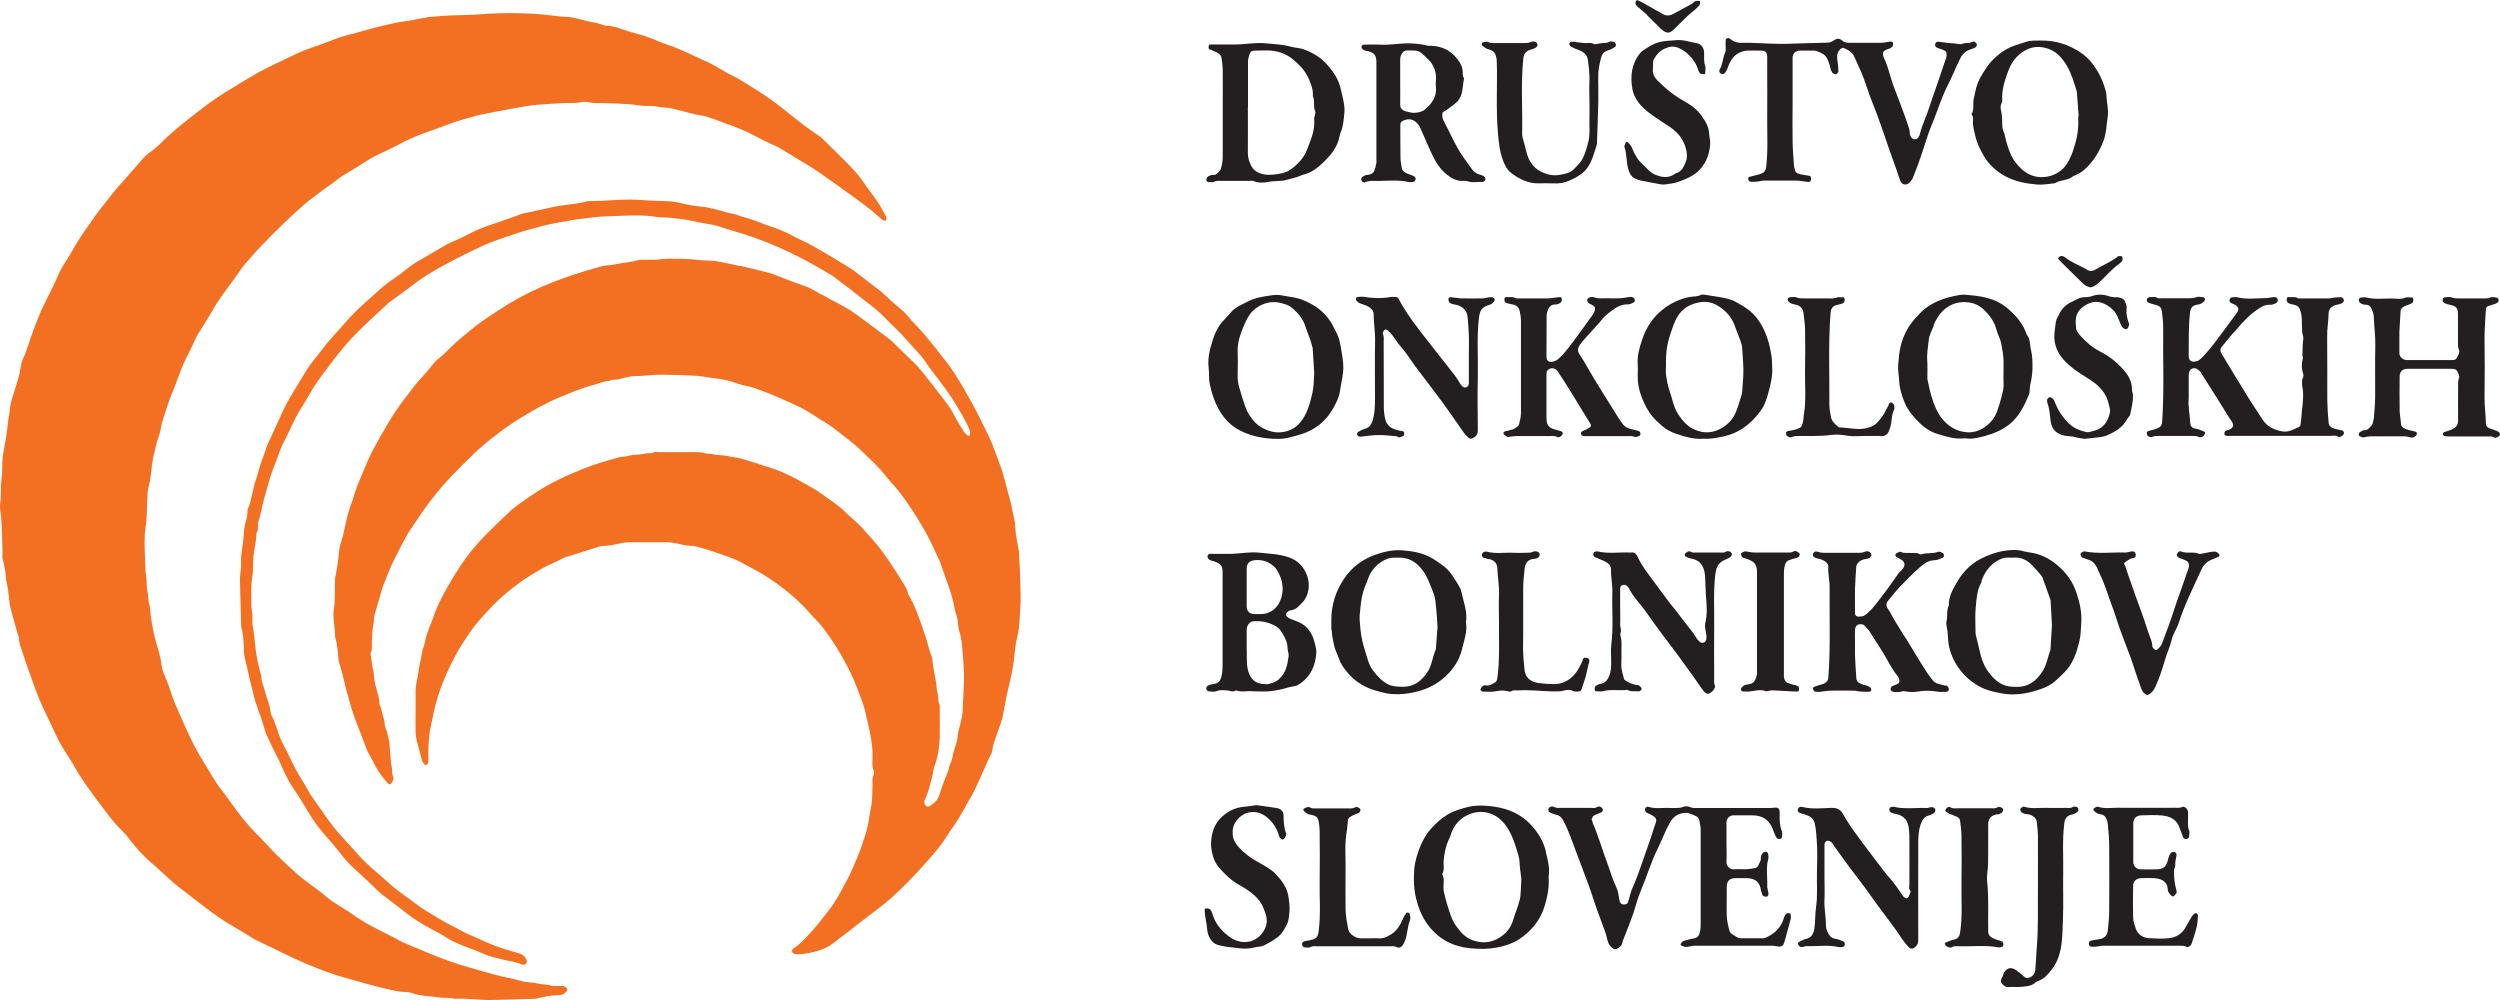
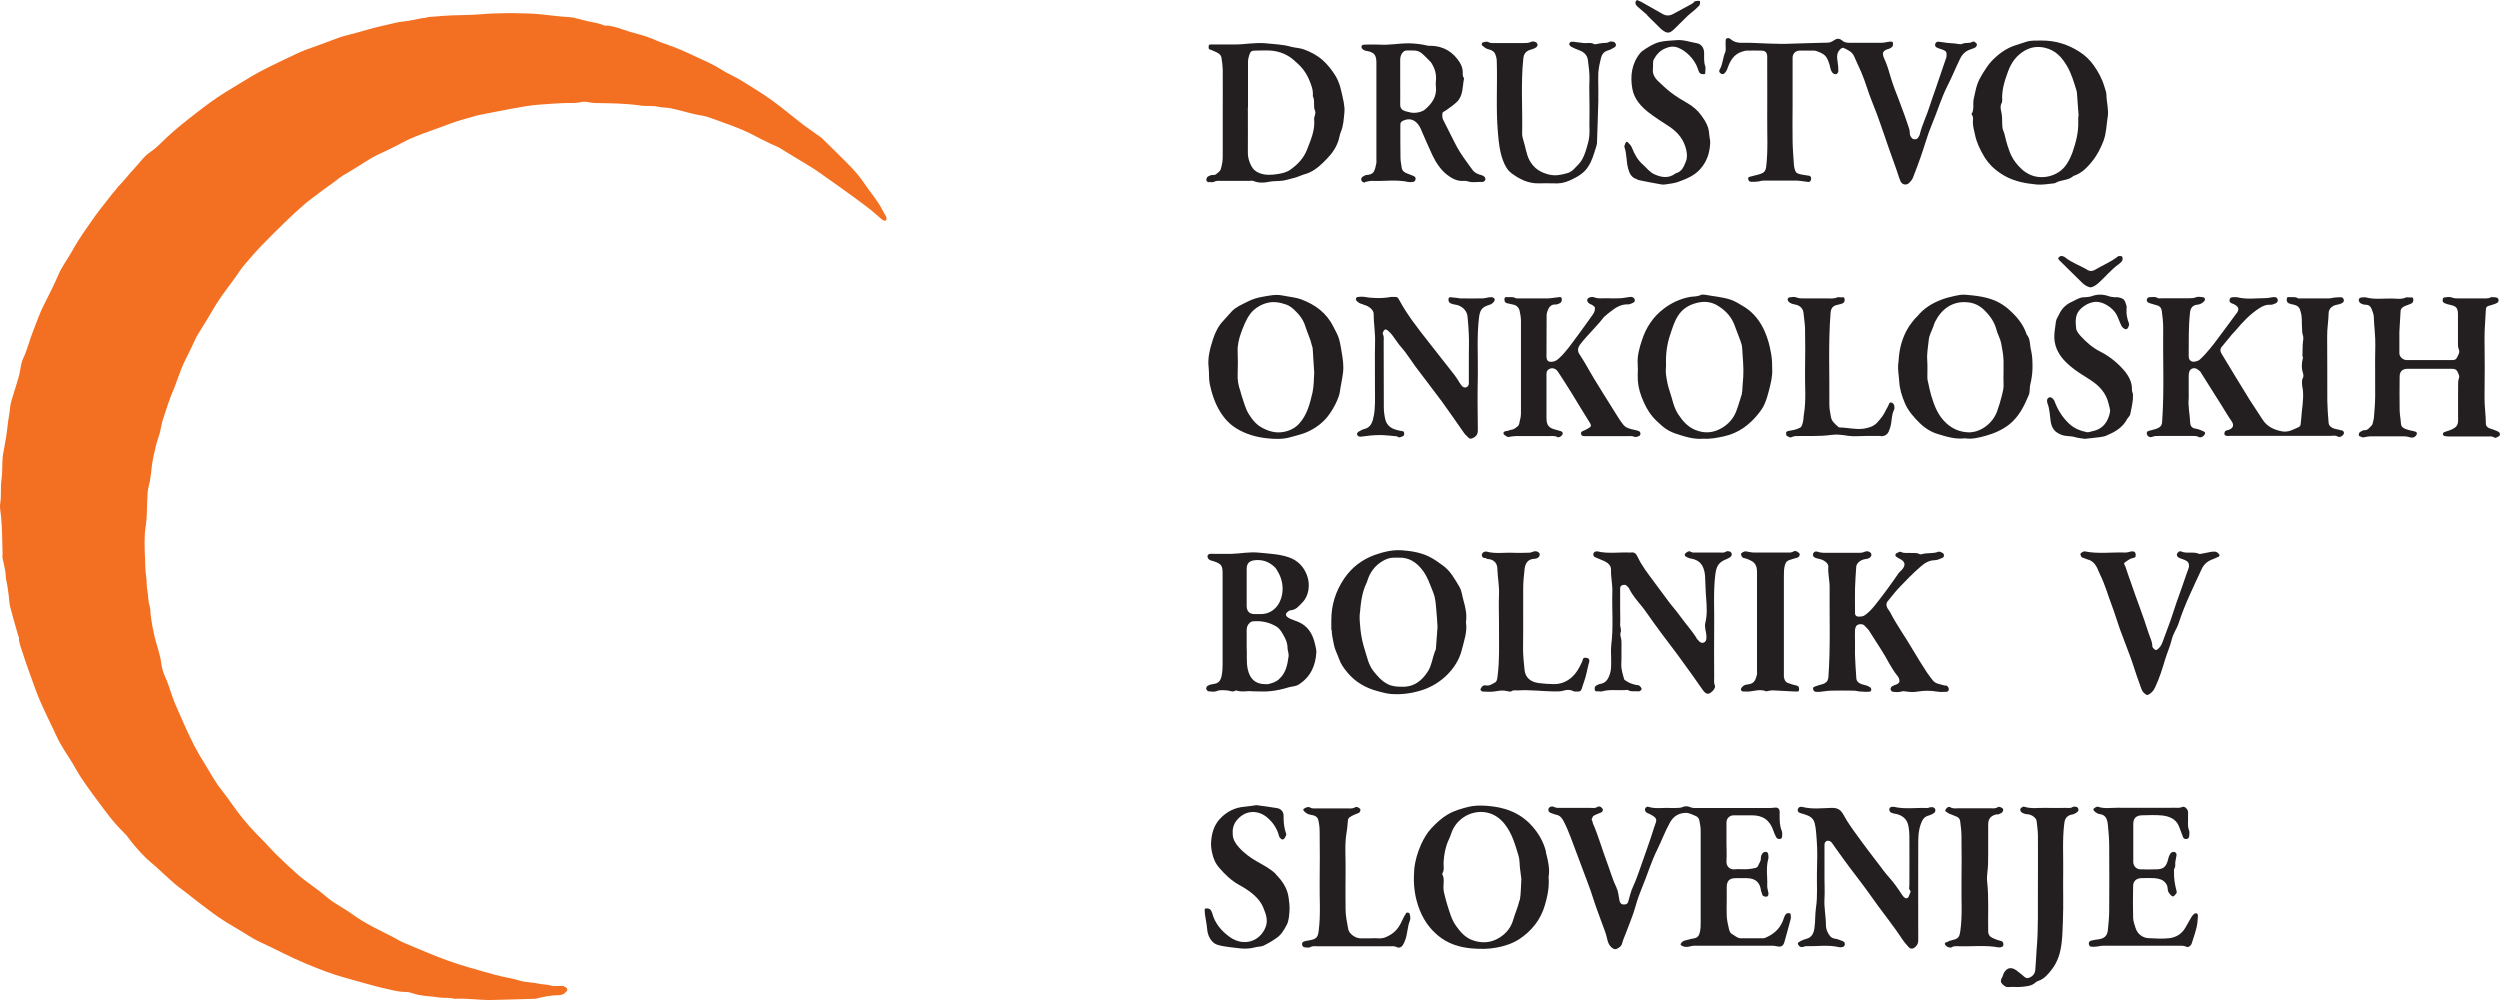
<svg xmlns="http://www.w3.org/2000/svg" width="125" height="50" viewBox="0 0 125 50" fill="none">
  <path d="M117.039 21.518C116.94 21.472 116.821 21.466 116.715 21.433C116.57 21.387 116.444 21.296 116.431 21.14C116.398 20.768 116.371 20.403 116.365 20.031C116.358 18.968 116.371 17.899 116.358 16.836C116.351 16.439 116.424 16.054 116.431 15.662C116.431 15.434 116.623 15.265 116.874 15.232C116.94 15.219 117.013 15.2 117.079 15.167C117.165 15.128 117.218 15.056 117.185 14.971C117.165 14.9 117.105 14.854 117.013 14.861C116.907 14.867 116.801 14.867 116.702 14.88C116.623 14.887 116.543 14.919 116.464 14.919C116.001 14.919 115.532 14.919 115.069 14.919C115.009 14.919 114.93 14.939 114.884 14.906C114.745 14.821 114.593 14.873 114.454 14.854C114.348 14.841 114.341 14.906 114.335 14.991C114.335 15.076 114.374 15.134 114.44 15.167C114.513 15.2 114.599 15.213 114.679 15.232C114.923 15.291 114.976 15.376 115.042 15.617C115.115 15.884 115.082 16.152 115.102 16.412C115.108 16.536 115.102 16.647 115.148 16.777C115.194 16.914 115.141 17.078 115.135 17.234C115.128 17.416 115.122 17.599 115.122 17.782C115.122 17.821 115.155 17.86 115.148 17.892C115.075 18.153 115.069 18.414 115.155 18.675C115.174 18.74 115.181 18.838 115.148 18.89C115.082 18.988 115.108 19.092 115.102 19.19C115.102 19.314 115.141 19.431 115.148 19.549C115.188 20.012 115.088 20.468 115.062 20.931C115.062 21.009 115.036 21.094 115.036 21.172C115.036 21.257 115.009 21.322 114.936 21.355C114.665 21.472 114.414 21.635 114.077 21.564C113.673 21.479 113.343 21.322 113.118 20.964C112.92 20.644 112.695 20.331 112.496 20.012C112.02 19.242 111.551 18.466 111.081 17.69C111.002 17.567 110.995 17.443 111.101 17.325C111.273 17.123 111.438 16.908 111.61 16.706C111.663 16.641 111.729 16.588 111.782 16.523C112.133 16.099 112.51 15.702 112.979 15.402C113.144 15.297 113.31 15.226 113.495 15.239C113.607 15.245 113.7 15.206 113.792 15.16C113.865 15.128 113.905 15.063 113.885 14.978C113.865 14.9 113.812 14.854 113.726 14.854C113.581 14.854 113.435 14.906 113.296 14.906C112.814 14.906 112.331 14.984 111.855 14.861C111.802 14.848 111.749 14.861 111.696 14.861C111.59 14.854 111.504 14.873 111.478 14.984C111.458 15.082 111.511 15.141 111.604 15.174C111.663 15.193 111.723 15.219 111.769 15.252C111.934 15.356 111.961 15.473 111.848 15.643C111.835 15.662 111.822 15.676 111.809 15.689C111.445 16.184 111.081 16.68 110.711 17.169C110.565 17.358 110.413 17.54 110.255 17.716C110.175 17.808 110.076 17.899 109.984 17.984C109.898 18.062 109.699 18.101 109.627 18.082C109.441 18.029 109.435 17.899 109.435 17.742C109.441 17.038 109.422 16.334 109.501 15.63C109.527 15.389 109.633 15.258 109.878 15.232C110.01 15.219 110.116 15.16 110.202 15.069C110.281 14.991 110.255 14.873 110.149 14.861C110.036 14.848 109.898 14.821 109.805 14.861C109.679 14.919 109.56 14.906 109.435 14.913C108.992 14.913 108.549 14.913 108.099 14.913C108.026 14.913 107.934 14.932 107.881 14.9C107.768 14.828 107.656 14.854 107.544 14.854C107.411 14.854 107.345 14.9 107.339 14.991C107.332 15.082 107.385 15.134 107.51 15.167C107.63 15.2 107.742 15.239 107.861 15.271C108.013 15.31 108.079 15.434 108.092 15.565C108.125 15.825 108.159 16.093 108.159 16.36C108.139 17.938 108.218 19.523 108.106 21.101C108.092 21.238 108.059 21.316 107.934 21.387C107.775 21.472 107.603 21.492 107.438 21.544C107.358 21.57 107.339 21.603 107.339 21.668C107.339 21.798 107.484 21.903 107.63 21.837C107.735 21.792 107.835 21.798 107.934 21.798C108.483 21.798 109.031 21.798 109.587 21.798C109.699 21.798 109.812 21.785 109.924 21.844C110.017 21.896 110.122 21.863 110.202 21.766C110.275 21.681 110.281 21.616 110.182 21.57C110.05 21.511 109.917 21.453 109.779 21.433C109.574 21.407 109.514 21.27 109.507 21.12C109.494 20.716 109.395 20.318 109.435 19.914C109.441 19.829 109.435 19.744 109.435 19.666C109.435 19.373 109.435 19.079 109.435 18.792C109.435 18.636 109.468 18.479 109.613 18.427C109.772 18.369 109.911 18.473 110.023 18.59C110.043 18.61 110.056 18.642 110.07 18.669C110.407 19.203 110.744 19.738 111.081 20.273C111.247 20.533 111.392 20.794 111.571 21.048C111.709 21.244 111.676 21.394 111.458 21.485C111.392 21.511 111.306 21.518 111.26 21.557C111.227 21.59 111.214 21.668 111.22 21.72C111.22 21.753 111.286 21.785 111.326 21.792C111.385 21.805 111.452 21.792 111.518 21.792C113.191 21.792 114.864 21.792 116.53 21.792C116.649 21.792 116.781 21.753 116.9 21.837C116.92 21.85 116.96 21.85 116.993 21.844C117.079 21.837 117.171 21.746 117.191 21.687C117.224 21.55 117.112 21.531 117.039 21.498V21.518Z" fill="#231F20" />
  <path d="M89.445 45.656C89.359 45.649 89.299 45.688 89.26 45.754C89.227 45.806 89.207 45.864 89.187 45.923C89.048 46.367 88.751 46.673 88.327 46.862C88.275 46.888 88.215 46.914 88.156 46.914C87.785 46.914 87.415 46.914 87.045 46.914C86.859 46.914 86.747 46.777 86.608 46.706C86.516 46.66 86.476 46.569 86.45 46.458C86.397 46.243 86.35 46.021 86.337 45.799C86.324 45.519 86.337 45.239 86.337 44.952C86.337 44.756 86.337 44.554 86.337 44.358C86.337 44.039 86.476 43.908 86.787 43.908C86.978 43.908 87.17 43.908 87.355 43.908C87.779 43.921 87.997 44.117 88.05 44.528C88.056 44.587 88.096 44.639 88.103 44.697C88.122 44.821 88.242 44.834 88.314 44.834C88.4 44.834 88.44 44.736 88.42 44.639C88.4 44.521 88.354 44.397 88.361 44.28C88.38 43.837 88.288 43.393 88.413 42.95C88.433 42.885 88.42 42.806 88.413 42.728C88.407 42.643 88.354 42.585 88.275 42.591C88.222 42.591 88.149 42.63 88.122 42.669C88.076 42.735 88.043 42.819 88.043 42.898C88.056 43.054 87.951 43.165 87.904 43.295C87.891 43.335 87.832 43.38 87.792 43.393C87.653 43.426 87.507 43.452 87.369 43.459C87.157 43.471 86.945 43.445 86.734 43.465C86.483 43.491 86.304 43.309 86.324 43.054C86.344 42.741 86.324 42.428 86.324 42.115C86.324 41.783 86.324 41.45 86.324 41.111C86.324 40.922 86.483 40.766 86.681 40.766C86.985 40.766 87.296 40.766 87.6 40.766C88.156 40.766 88.493 41.013 88.671 41.541C88.711 41.652 88.757 41.77 88.817 41.874C88.843 41.92 88.916 41.952 88.969 41.952C89.048 41.952 89.108 41.9 89.108 41.815C89.108 41.724 89.121 41.62 89.088 41.541C88.989 41.307 88.982 41.065 88.982 40.818C88.982 40.733 88.982 40.648 88.982 40.57C88.969 40.413 88.87 40.355 88.691 40.387C88.599 40.4 88.499 40.4 88.407 40.4C87.23 40.4 86.059 40.4 84.882 40.4C84.75 40.4 84.618 40.413 84.486 40.348C84.393 40.303 84.241 40.303 84.142 40.348C84.003 40.413 83.877 40.387 83.745 40.4C83.672 40.4 83.593 40.4 83.52 40.4C83.156 40.374 82.786 40.459 82.422 40.342C82.336 40.316 82.27 40.381 82.251 40.446C82.237 40.492 82.264 40.576 82.303 40.609C82.363 40.661 82.449 40.681 82.522 40.72C82.601 40.766 82.687 40.811 82.753 40.876C82.793 40.916 82.819 40.987 82.812 41.039C82.793 41.15 82.746 41.248 82.713 41.352C82.601 41.698 82.495 42.044 82.37 42.383C82.178 42.904 82.012 43.432 81.814 43.947C81.722 44.202 81.583 44.443 81.516 44.704C81.483 44.834 81.45 44.958 81.411 45.082C81.391 45.16 81.345 45.206 81.259 45.219C81.087 45.245 81.001 45.18 80.968 44.997C80.928 44.789 80.915 44.567 80.822 44.378C80.624 43.967 80.505 43.53 80.346 43.106C80.101 42.454 79.916 41.783 79.638 41.15C79.625 41.111 79.632 41.065 79.606 41.033C79.553 40.968 79.605 40.928 79.625 40.87C79.658 40.766 79.757 40.759 79.837 40.713C79.916 40.674 80.009 40.655 80.088 40.602C80.121 40.583 80.154 40.511 80.141 40.472C80.128 40.42 80.075 40.368 80.029 40.342C79.989 40.322 79.91 40.316 79.877 40.342C79.757 40.426 79.632 40.394 79.513 40.394C79.037 40.394 78.561 40.394 78.085 40.394C77.952 40.394 77.82 40.413 77.688 40.342C77.582 40.289 77.443 40.355 77.423 40.446C77.403 40.557 77.456 40.622 77.562 40.655C77.641 40.674 77.714 40.72 77.794 40.733C77.992 40.766 78.091 40.889 78.177 41.052C78.442 41.554 78.614 42.096 78.819 42.624C79.01 43.126 79.195 43.621 79.381 44.123C79.486 44.404 79.592 44.691 79.678 44.978C79.791 45.343 79.936 45.695 80.062 46.06C80.161 46.347 80.287 46.621 80.353 46.921C80.386 47.09 80.445 47.273 80.611 47.397C80.71 47.475 80.776 47.482 80.888 47.416C81.001 47.351 81.08 47.292 81.113 47.149C81.146 46.992 81.225 46.849 81.278 46.699C81.45 46.23 81.655 45.76 81.788 45.278C81.867 44.984 81.973 44.697 82.085 44.423C82.356 43.785 82.548 43.113 82.859 42.487C83.084 42.037 83.256 41.554 83.507 41.111C83.679 40.811 83.93 40.655 84.287 40.642C84.479 40.642 84.618 40.739 84.783 40.798C84.895 40.844 84.948 40.928 84.968 41.02C85.001 41.189 85.034 41.365 85.034 41.535C85.034 43.061 85.034 44.58 85.034 46.106C85.034 46.288 85.034 46.471 84.981 46.654C84.942 46.797 84.876 46.869 84.75 46.908C84.651 46.934 84.545 46.94 84.453 46.973C84.32 47.019 84.162 47.012 84.069 47.142C84.029 47.201 83.996 47.234 84.089 47.286C84.208 47.351 84.32 47.358 84.446 47.332C84.538 47.312 84.624 47.286 84.717 47.286C86.006 47.286 87.296 47.286 88.585 47.286C88.665 47.286 88.751 47.292 88.83 47.312C89.042 47.364 89.161 47.312 89.22 47.103C89.332 46.719 89.432 46.328 89.537 45.943C89.551 45.884 89.537 45.819 89.537 45.754C89.537 45.662 89.485 45.662 89.412 45.656H89.445Z" fill="#231F20" />
  <path d="M86.218 3.671C86.311 3.586 86.357 3.475 86.397 3.358C86.522 3.013 86.707 2.713 87.084 2.589C87.17 2.563 87.263 2.53 87.349 2.53C87.58 2.523 87.812 2.53 88.05 2.53C88.268 2.53 88.354 2.621 88.361 2.823C88.361 3.045 88.361 3.26 88.361 3.482C88.361 4.297 88.367 5.112 88.361 5.921C88.354 6.729 88.407 7.538 88.308 8.346C88.288 8.496 88.241 8.601 88.109 8.659C88.056 8.685 87.997 8.705 87.937 8.724C87.798 8.764 87.659 8.79 87.521 8.829C87.468 8.842 87.395 8.855 87.408 8.946C87.421 9.031 87.468 9.083 87.547 9.09C87.659 9.096 87.779 9.09 87.891 9.077C87.984 9.07 88.07 9.031 88.162 9.031C88.724 9.031 89.286 9.031 89.842 9.031C89.914 9.031 89.987 9.044 90.06 9.05C90.172 9.063 90.285 9.077 90.397 9.096C90.516 9.116 90.549 9.011 90.556 8.953C90.562 8.894 90.549 8.79 90.43 8.783C90.311 8.77 90.186 8.744 90.067 8.724C89.941 8.698 89.815 8.672 89.762 8.542C89.729 8.451 89.703 8.346 89.696 8.248C89.67 7.857 89.637 7.466 89.63 7.075C89.617 6.462 89.63 5.842 89.63 5.229C89.63 4.447 89.63 3.665 89.63 2.882C89.63 2.686 89.782 2.53 89.981 2.53C90.212 2.53 90.443 2.53 90.681 2.53C90.734 2.53 90.787 2.537 90.834 2.556C91.257 2.713 91.336 2.797 91.475 3.228C91.501 3.312 91.508 3.404 91.541 3.489C91.568 3.554 91.601 3.625 91.653 3.665C91.693 3.697 91.773 3.723 91.819 3.704C91.865 3.684 91.918 3.612 91.918 3.56C91.918 3.397 91.905 3.234 91.878 3.071C91.845 2.856 91.826 2.641 92.011 2.465C92.07 2.406 92.136 2.367 92.202 2.406C92.407 2.504 92.619 2.595 92.712 2.83C92.824 3.091 92.95 3.345 93.062 3.606C93.28 4.108 93.412 4.636 93.624 5.138C93.935 5.895 94.18 6.67 94.451 7.44C94.576 7.792 94.702 8.144 94.828 8.496C94.894 8.685 94.947 8.881 95.026 9.063C95.105 9.24 95.317 9.279 95.456 9.148C95.528 9.077 95.601 8.992 95.641 8.9C95.786 8.535 95.925 8.17 96.051 7.799C96.236 7.277 96.375 6.736 96.593 6.227C96.864 5.588 97.056 4.916 97.373 4.291C97.605 3.841 97.79 3.371 98.015 2.915C98.134 2.68 98.306 2.537 98.557 2.458C98.636 2.432 98.716 2.406 98.782 2.36C98.822 2.328 98.855 2.25 98.841 2.204C98.828 2.158 98.762 2.119 98.716 2.087C98.696 2.074 98.643 2.074 98.623 2.087C98.465 2.191 98.279 2.113 98.114 2.191C98.028 2.237 97.889 2.191 97.777 2.178C97.644 2.165 97.506 2.158 97.373 2.145C97.228 2.132 97.089 2.1 96.944 2.087C96.844 2.074 96.778 2.119 96.758 2.211C96.739 2.295 96.785 2.354 96.858 2.387C96.937 2.426 97.03 2.445 97.115 2.478C97.314 2.556 97.34 2.595 97.327 2.797C97.327 2.856 97.301 2.915 97.281 2.973C97.109 3.475 96.937 3.984 96.765 4.486C96.679 4.74 96.58 4.995 96.501 5.256C96.349 5.758 96.104 6.227 95.985 6.736C95.978 6.775 95.945 6.807 95.925 6.847C95.886 6.931 95.826 6.97 95.727 6.964C95.628 6.964 95.588 6.905 95.542 6.833C95.462 6.716 95.502 6.592 95.469 6.475C95.317 5.986 95.132 5.503 94.953 5.021C94.814 4.656 94.662 4.291 94.55 3.912C94.451 3.573 94.358 3.234 94.206 2.915C94.08 2.647 94.147 2.523 94.431 2.445C94.504 2.426 94.583 2.374 94.629 2.315C94.662 2.263 94.656 2.178 94.642 2.113C94.642 2.093 94.55 2.074 94.504 2.08C94.358 2.093 94.219 2.139 94.074 2.139C93.531 2.145 92.996 2.139 92.454 2.139C92.321 2.139 92.202 2.113 92.11 2.028C91.964 1.904 91.839 1.917 91.687 2.021C91.607 2.08 91.501 2.126 91.409 2.132C90.794 2.152 90.172 2.158 89.551 2.184C88.863 2.217 88.169 2.158 87.474 2.139C87.402 2.139 87.329 2.139 87.25 2.139C86.985 2.152 86.727 2.139 86.522 1.95C86.509 1.937 86.489 1.93 86.469 1.917C86.39 1.878 86.291 1.917 86.284 2.002C86.271 2.113 86.284 2.23 86.284 2.347C86.284 2.439 86.297 2.543 86.258 2.621C86.132 2.895 86.145 3.221 85.98 3.482C85.94 3.554 85.967 3.625 86.033 3.671C86.099 3.723 86.172 3.717 86.231 3.658L86.218 3.671Z" fill="#231F20" />
  <path d="M124.974 21.628C124.941 21.596 124.888 21.57 124.842 21.55C124.736 21.504 124.631 21.465 124.525 21.433C124.399 21.394 124.3 21.328 124.293 21.178C124.293 20.748 124.221 20.318 124.227 19.881C124.24 18.877 124.24 17.879 124.227 16.875C124.227 16.405 124.273 15.949 124.293 15.486C124.293 15.388 124.333 15.323 124.419 15.297C124.525 15.264 124.637 15.238 124.736 15.199C124.829 15.16 124.941 15.134 124.928 14.991C124.915 14.899 124.842 14.86 124.683 14.86C124.644 14.86 124.591 14.847 124.558 14.86C124.392 14.951 124.207 14.912 124.035 14.919C123.698 14.919 123.361 14.919 123.017 14.919C122.872 14.919 122.733 14.932 122.587 14.873C122.481 14.828 122.336 14.86 122.21 14.873C122.184 14.873 122.144 14.919 122.138 14.951C122.118 15.082 122.151 15.134 122.283 15.18C122.349 15.206 122.422 15.225 122.488 15.238C122.825 15.31 122.898 15.395 122.898 15.74C122.898 16.197 122.898 16.66 122.898 17.116C122.898 17.233 122.891 17.351 122.944 17.481C123.004 17.612 122.911 17.755 122.845 17.886C122.779 18.023 122.64 18.003 122.508 18.003C122.157 18.003 121.807 18.003 121.463 18.003C121.093 18.003 120.723 18.003 120.352 18.003C120.24 18.003 120.154 17.97 120.074 17.892C119.995 17.814 119.962 17.729 119.969 17.618C119.969 17.273 119.969 16.927 119.969 16.588C119.982 16.249 120.015 15.91 120.028 15.571C120.035 15.421 120.127 15.356 120.246 15.303C120.352 15.264 120.458 15.225 120.557 15.18C120.663 15.134 120.676 15.043 120.663 14.945C120.643 14.834 120.551 14.88 120.484 14.873C120.425 14.873 120.352 14.854 120.299 14.873C120.074 14.977 119.843 14.932 119.618 14.925C119.182 14.919 118.739 14.984 118.302 14.873C118.236 14.854 118.157 14.867 118.077 14.873C117.992 14.88 117.932 14.932 117.939 15.01C117.939 15.062 117.978 15.134 118.025 15.16C118.104 15.206 118.197 15.238 118.289 15.238C118.474 15.238 118.547 15.356 118.6 15.493C118.646 15.616 118.692 15.747 118.692 15.871C118.706 16.347 118.778 16.816 118.765 17.292C118.745 18.127 118.765 18.961 118.759 19.796C118.759 20.148 118.726 20.494 118.699 20.846C118.692 20.957 118.659 21.067 118.633 21.172C118.626 21.211 118.606 21.25 118.58 21.276C118.468 21.381 118.388 21.53 118.197 21.511C118.15 21.511 118.104 21.544 118.058 21.57C117.985 21.602 117.939 21.648 117.939 21.733C117.939 21.837 118.044 21.817 118.091 21.857C118.124 21.883 118.19 21.863 118.236 21.857C118.329 21.843 118.421 21.817 118.507 21.817C119.076 21.817 119.651 21.817 120.22 21.817C120.313 21.817 120.405 21.837 120.491 21.863C120.617 21.902 120.716 21.883 120.802 21.778C120.868 21.7 120.861 21.615 120.769 21.583C120.663 21.544 120.551 21.537 120.445 21.504C120.273 21.446 120.055 21.4 120.048 21.185C120.035 20.95 119.982 20.715 119.982 20.481C119.969 19.927 119.982 19.372 119.982 18.825C119.982 18.583 120.121 18.44 120.365 18.44C121.106 18.44 121.847 18.44 122.587 18.44C122.7 18.44 122.805 18.459 122.858 18.557C122.911 18.662 122.991 18.805 122.951 18.896C122.891 19.046 122.911 19.183 122.905 19.32C122.905 19.894 122.898 20.468 122.905 21.041C122.905 21.191 122.858 21.302 122.739 21.387C122.667 21.439 122.581 21.478 122.495 21.511C122.402 21.55 122.296 21.57 122.204 21.609C122.177 21.622 122.144 21.674 122.144 21.706C122.144 21.739 122.184 21.791 122.217 21.798C122.296 21.817 122.382 21.824 122.462 21.824C123.096 21.824 123.731 21.824 124.366 21.824C124.478 21.824 124.597 21.798 124.703 21.87C124.789 21.928 124.862 21.85 124.935 21.817C125.007 21.785 125.021 21.694 124.968 21.641L124.974 21.628Z" fill="#231F20" />
  <path d="M60.442 9.096C60.528 9.103 60.627 9.129 60.694 9.096C60.832 9.018 60.978 9.044 61.123 9.044C61.566 9.044 62.01 9.044 62.459 9.044C62.532 9.044 62.618 9.024 62.677 9.05C62.935 9.161 63.213 9.142 63.451 9.09C63.735 9.031 64.026 9.077 64.311 8.998C64.483 8.946 64.668 8.914 64.84 8.855C64.945 8.816 65.051 8.777 65.15 8.737C65.25 8.705 65.349 8.685 65.441 8.64C65.812 8.477 66.096 8.203 66.367 7.916C66.625 7.649 66.83 7.342 66.936 6.983C66.975 6.847 66.995 6.703 67.048 6.579C67.174 6.273 67.187 5.947 67.22 5.627C67.253 5.282 67.147 4.943 67.075 4.603C67.015 4.317 66.923 4.03 66.77 3.782C66.592 3.495 66.374 3.221 66.123 2.999C65.858 2.765 65.534 2.595 65.197 2.471C64.985 2.393 64.754 2.393 64.535 2.334C64.126 2.217 63.702 2.21 63.286 2.165C62.77 2.113 62.261 2.224 61.752 2.224C61.361 2.224 60.971 2.224 60.575 2.224C60.515 2.224 60.436 2.21 60.436 2.308C60.436 2.373 60.403 2.452 60.515 2.484C60.614 2.51 60.7 2.563 60.799 2.602C60.932 2.654 61.044 2.739 61.071 2.876C61.11 3.078 61.13 3.28 61.137 3.482C61.143 4.199 61.137 4.923 61.137 5.64C61.137 6.279 61.137 6.912 61.137 7.551C61.137 7.799 61.15 8.04 61.084 8.288C61.051 8.398 61.051 8.503 60.952 8.587C60.852 8.666 60.786 8.77 60.634 8.75C60.561 8.744 60.475 8.783 60.403 8.822C60.356 8.848 60.323 8.92 60.317 8.972C60.31 9.05 60.37 9.109 60.449 9.116L60.442 9.096ZM62.4 5.373C62.4 4.61 62.4 3.847 62.4 3.091C62.4 2.98 62.426 2.869 62.459 2.765C62.519 2.569 62.572 2.53 62.763 2.53C63.028 2.53 63.292 2.51 63.557 2.53C63.987 2.569 64.377 2.726 64.701 3.013C64.859 3.156 65.018 3.293 65.144 3.456C65.263 3.606 65.362 3.775 65.441 3.951C65.554 4.219 65.673 4.499 65.64 4.806C65.765 5.04 65.64 5.314 65.759 5.555C65.785 5.608 65.759 5.692 65.746 5.764C65.739 5.823 65.699 5.881 65.706 5.94C65.765 6.488 65.547 6.977 65.355 7.472C65.19 7.903 64.893 8.216 64.529 8.477C64.331 8.62 64.092 8.672 63.868 8.705C63.577 8.75 63.259 8.77 62.968 8.653C62.803 8.587 62.671 8.49 62.578 8.32C62.466 8.105 62.393 7.896 62.393 7.655C62.4 6.892 62.393 6.129 62.393 5.373H62.4Z" fill="#231F20" />
  <path d="M97.439 34.428C97.426 34.376 97.386 34.318 97.34 34.285C97.314 34.266 97.254 34.285 97.221 34.272C97.01 34.207 96.765 34.2 96.619 33.992C96.533 33.874 96.441 33.763 96.362 33.646C96.124 33.274 95.885 32.909 95.667 32.531C95.29 31.879 94.841 31.266 94.497 30.594C94.457 30.523 94.398 30.464 94.365 30.392C94.312 30.288 94.298 30.171 94.378 30.073C94.576 29.825 94.775 29.571 94.993 29.343C95.31 29.01 95.634 28.677 95.985 28.371C96.19 28.188 96.414 28.019 96.719 28.012C96.857 28.012 96.996 27.947 97.129 27.889C97.221 27.849 97.221 27.693 97.129 27.647C97.056 27.615 96.99 27.556 96.897 27.595C96.639 27.693 96.362 27.628 96.104 27.706C96.064 27.719 96.011 27.725 95.978 27.706C95.832 27.615 95.674 27.667 95.515 27.647C95.363 27.634 95.204 27.68 95.052 27.595C95.006 27.569 94.913 27.615 94.854 27.647C94.761 27.686 94.741 27.778 94.814 27.836C94.88 27.889 94.953 27.921 95.026 27.96C95.244 28.084 95.284 28.234 95.138 28.436C95.079 28.521 94.986 28.58 94.927 28.664C94.543 29.225 94.146 29.766 93.723 30.294C93.584 30.464 93.439 30.614 93.267 30.744C93.148 30.836 93.035 30.829 92.916 30.829C92.817 30.829 92.764 30.777 92.751 30.679C92.751 30.627 92.751 30.575 92.751 30.523C92.751 30.158 92.744 29.792 92.751 29.427C92.764 29.069 92.784 28.71 92.811 28.351C92.811 28.286 92.844 28.215 92.883 28.162C92.989 28.032 93.135 27.967 93.313 27.947C93.505 27.928 93.597 27.797 93.564 27.693C93.531 27.602 93.379 27.523 93.24 27.588C93.095 27.654 92.956 27.641 92.811 27.641C92.354 27.641 91.898 27.641 91.448 27.641C91.25 27.641 91.052 27.654 90.86 27.582C90.767 27.549 90.688 27.602 90.655 27.686C90.622 27.778 90.675 27.849 90.761 27.889C90.833 27.921 90.919 27.934 90.999 27.954C91.21 28.006 91.422 28.169 91.415 28.319C91.389 28.684 91.488 29.036 91.481 29.395C91.468 30.868 91.528 32.348 91.422 33.822C91.409 34.037 91.336 34.142 91.111 34.213C91.005 34.246 90.893 34.266 90.787 34.311C90.728 34.337 90.635 34.344 90.655 34.455C90.675 34.552 90.734 34.598 90.833 34.592C90.886 34.592 90.939 34.592 90.992 34.592C91.177 34.572 91.362 34.539 91.548 34.533C91.931 34.52 92.308 34.533 92.692 34.533C92.784 34.533 92.877 34.565 92.963 34.572C93.128 34.585 93.3 34.598 93.465 34.585C93.571 34.585 93.597 34.448 93.518 34.376C93.465 34.331 93.399 34.305 93.333 34.279C93.26 34.252 93.174 34.239 93.095 34.213C92.949 34.168 92.83 34.076 92.817 33.92C92.784 33.542 92.771 33.157 92.751 32.779C92.744 32.642 92.751 32.505 92.751 32.374V32.062C92.751 31.872 92.738 31.683 92.751 31.501C92.758 31.39 92.804 31.259 92.916 31.227C93.029 31.194 93.168 31.194 93.26 31.318C93.313 31.383 93.386 31.436 93.432 31.501C93.65 31.833 93.855 32.172 94.073 32.505C94.351 32.929 94.55 33.405 94.88 33.803C94.92 33.848 94.946 33.907 94.96 33.965C94.999 34.096 94.946 34.174 94.814 34.226C94.741 34.252 94.656 34.279 94.589 34.324C94.55 34.357 94.517 34.435 94.53 34.481C94.543 34.526 94.609 34.592 94.656 34.592C94.794 34.605 94.94 34.618 95.065 34.578C95.165 34.546 95.231 34.565 95.323 34.578C95.508 34.605 95.707 34.611 95.885 34.578C96.196 34.526 96.527 34.526 96.838 34.578C96.99 34.605 97.155 34.598 97.314 34.592C97.393 34.592 97.453 34.526 97.439 34.441V34.428Z" fill="#231F20" />
  <path d="M79.711 14.867C79.651 14.841 79.559 14.847 79.493 14.867C79.44 14.88 79.374 14.932 79.361 14.978C79.347 15.023 79.38 15.095 79.42 15.141C79.46 15.186 79.526 15.206 79.579 15.232C79.737 15.323 79.771 15.362 79.737 15.519C79.718 15.604 79.671 15.688 79.618 15.76C79.361 16.119 79.109 16.477 78.845 16.829C78.561 17.208 78.296 17.605 77.939 17.925C77.859 17.997 77.787 18.049 77.674 18.075C77.45 18.127 77.331 18.062 77.324 17.84C77.324 17.149 77.324 16.464 77.331 15.773C77.331 15.649 77.383 15.512 77.443 15.402C77.509 15.284 77.628 15.212 77.787 15.226C77.853 15.226 77.926 15.193 77.992 15.16C78.071 15.128 78.111 15.017 78.084 14.919C78.058 14.828 77.985 14.854 77.932 14.86C77.76 14.873 77.582 14.912 77.41 14.919C76.934 14.925 76.458 14.919 75.982 14.919C75.909 14.919 75.823 14.932 75.763 14.899C75.618 14.821 75.472 14.873 75.327 14.854C75.234 14.847 75.228 14.899 75.221 14.971C75.221 15.069 75.254 15.134 75.347 15.16C75.446 15.186 75.545 15.206 75.644 15.226C75.829 15.258 75.942 15.375 75.982 15.545C76.021 15.714 76.048 15.891 76.048 16.06C76.048 17.508 76.048 18.962 76.048 20.409C76.048 20.611 76.061 20.814 75.995 21.022C75.962 21.127 75.982 21.237 75.876 21.322C75.777 21.4 75.684 21.479 75.552 21.492C75.492 21.492 75.433 21.537 75.373 21.544C75.281 21.557 75.155 21.57 75.175 21.681C75.188 21.746 75.3 21.798 75.373 21.844C75.393 21.857 75.433 21.844 75.459 21.844C75.558 21.831 75.664 21.805 75.763 21.805C76.312 21.805 76.861 21.798 77.416 21.805C77.569 21.805 77.727 21.772 77.879 21.857C77.945 21.896 78.098 21.805 78.131 21.707C78.157 21.609 78.084 21.563 77.992 21.544C77.926 21.524 77.853 21.505 77.787 21.485C77.436 21.4 77.324 21.257 77.324 20.905C77.324 20.559 77.324 20.214 77.324 19.875V18.714C77.324 18.642 77.324 18.577 77.383 18.512C77.522 18.362 77.76 18.381 77.893 18.577C78.144 18.955 78.388 19.346 78.633 19.738C78.891 20.155 79.136 20.579 79.4 20.99C79.612 21.322 79.618 21.309 79.268 21.498C79.189 21.544 79.03 21.557 79.05 21.687C79.076 21.837 79.222 21.805 79.334 21.805C80.022 21.805 80.71 21.805 81.397 21.805C81.51 21.805 81.622 21.792 81.734 21.844C81.787 21.87 81.893 21.831 81.959 21.798C82.052 21.752 82.039 21.602 81.946 21.557C81.873 21.524 81.794 21.511 81.715 21.492C81.51 21.446 81.305 21.407 81.166 21.237C81.067 21.12 80.987 20.99 80.901 20.859C80.796 20.696 80.696 20.533 80.591 20.364C80.286 19.868 79.969 19.379 79.671 18.883C79.44 18.499 79.235 18.101 78.984 17.729C78.858 17.547 78.891 17.397 78.984 17.253C79.09 17.103 79.215 16.966 79.341 16.823C79.552 16.588 79.764 16.367 79.969 16.132C80.061 16.034 80.134 15.917 80.227 15.825C80.319 15.734 80.432 15.656 80.538 15.571C80.789 15.369 81.06 15.206 81.404 15.219C81.496 15.219 81.596 15.167 81.688 15.121C81.721 15.102 81.754 15.03 81.741 14.991C81.728 14.939 81.682 14.88 81.629 14.86C81.576 14.834 81.503 14.847 81.444 14.854C81.298 14.873 81.159 14.906 81.014 14.912C80.789 14.925 80.571 14.919 80.346 14.912C80.128 14.906 79.909 14.952 79.698 14.86L79.711 14.867Z" fill="#231F20" />
  <path d="M68.245 9.102C68.364 9.083 68.49 9.037 68.609 9.044C69.217 9.07 69.825 8.965 70.434 9.102C70.487 9.115 70.539 9.102 70.592 9.102C70.692 9.102 70.758 9.07 70.777 8.972C70.797 8.874 70.744 8.822 70.652 8.789C70.559 8.757 70.467 8.711 70.368 8.678C70.229 8.633 70.11 8.535 70.09 8.411C70.07 8.242 70.024 8.066 70.024 7.896C70.01 7.342 70.024 6.788 70.017 6.24C70.017 6.136 70.057 6.077 70.162 6.031C70.46 5.901 70.705 5.966 70.903 6.214C71.009 6.344 71.068 6.514 71.135 6.67C71.3 7.029 71.445 7.394 71.617 7.753C71.796 8.124 72.021 8.476 72.351 8.737C72.596 8.926 72.867 9.076 73.204 9.044C73.257 9.044 73.31 9.044 73.356 9.057C73.614 9.154 73.879 9.083 74.137 9.096C74.183 9.096 74.256 9.031 74.269 8.985C74.282 8.939 74.249 8.855 74.209 8.828C74.15 8.776 74.064 8.75 73.984 8.731C73.852 8.692 73.733 8.626 73.647 8.522C73.535 8.379 73.429 8.222 73.323 8.079C73.099 7.772 72.894 7.459 72.728 7.12C72.543 6.735 72.338 6.364 72.153 5.979C72.107 5.881 72.107 5.757 72.126 5.646C72.133 5.601 72.232 5.562 72.292 5.523C72.477 5.379 72.689 5.255 72.854 5.086C73.165 4.773 73.118 4.336 73.198 3.945C73.198 3.925 73.198 3.899 73.191 3.886C73.118 3.808 73.138 3.71 73.138 3.619C73.138 3.436 73.079 3.273 72.993 3.13C72.662 2.601 72.179 2.301 71.538 2.288C71.498 2.288 71.452 2.295 71.412 2.288C71.088 2.21 70.764 2.171 70.434 2.165C69.931 2.165 69.435 2.269 68.926 2.23C68.728 2.217 68.523 2.23 68.324 2.23C68.271 2.23 68.218 2.23 68.165 2.236C68.073 2.256 68.046 2.36 68.106 2.432C68.172 2.504 68.245 2.536 68.344 2.549C68.708 2.614 68.814 2.751 68.82 3.11C68.82 3.149 68.82 3.195 68.82 3.234V7.987C68.82 8.039 68.827 8.092 68.82 8.144C68.787 8.287 68.767 8.444 68.695 8.574C68.622 8.705 68.47 8.744 68.318 8.75C68.271 8.75 68.225 8.789 68.179 8.809C68.093 8.848 68.04 8.913 68.066 9.005C68.093 9.096 68.165 9.135 68.265 9.122L68.245 9.102ZM70.01 2.986C70.01 2.856 70.043 2.745 70.116 2.647C70.176 2.575 70.242 2.517 70.354 2.523C70.599 2.536 70.863 2.478 71.075 2.654C71.24 2.791 71.386 2.954 71.538 3.103C71.558 3.123 71.571 3.156 71.591 3.182C71.749 3.443 71.829 3.723 71.796 4.029C71.783 4.134 71.783 4.238 71.796 4.342C71.849 4.838 71.591 5.184 71.24 5.483C71.088 5.614 70.711 5.679 70.513 5.62C70.407 5.594 70.295 5.575 70.189 5.529C70.07 5.477 70.004 5.379 70.01 5.236C70.017 4.851 70.01 4.466 70.01 4.082C70.01 3.716 70.01 3.351 70.01 2.986Z" fill="#231F20" />
  <path d="M65.818 32.628C65.825 32.498 65.785 32.367 65.759 32.237C65.66 31.787 65.468 31.389 65.038 31.154C64.879 31.07 64.694 31.017 64.529 30.946C64.463 30.92 64.403 30.881 64.35 30.835C64.278 30.77 64.278 30.685 64.35 30.62C64.403 30.574 64.469 30.515 64.529 30.515C64.807 30.496 64.959 30.287 65.124 30.118C65.448 29.785 65.514 29.237 65.362 28.8C65.217 28.383 64.932 28.044 64.469 27.875C63.974 27.699 63.458 27.686 62.955 27.633C62.492 27.581 62.036 27.679 61.58 27.692C61.282 27.699 60.991 27.692 60.694 27.692C60.628 27.692 60.568 27.686 60.502 27.692C60.423 27.705 60.363 27.757 60.376 27.842C60.383 27.894 60.423 27.959 60.469 27.985C60.528 28.025 60.601 28.038 60.667 28.057C61.064 28.188 61.13 28.272 61.13 28.664C61.13 30.196 61.13 31.728 61.13 33.261C61.13 33.443 61.117 33.626 61.077 33.808C61.024 34.043 60.919 34.173 60.674 34.2C60.575 34.212 60.469 34.239 60.383 34.291C60.343 34.31 60.304 34.395 60.31 34.441C60.317 34.486 60.383 34.558 60.423 34.565C60.562 34.578 60.714 34.604 60.826 34.558C60.998 34.486 61.157 34.512 61.322 34.519C61.481 34.519 61.633 34.636 61.798 34.519C62.082 34.623 62.38 34.532 62.611 34.565C62.955 34.565 63.246 34.591 63.524 34.558C63.828 34.526 64.132 34.46 64.423 34.369C64.588 34.317 64.767 34.33 64.926 34.232C65.528 33.854 65.779 33.287 65.818 32.615V32.628ZM62.334 29.368C62.334 29.068 62.334 28.761 62.334 28.462C62.334 28.148 62.472 28.031 62.79 28.005C63.187 27.979 63.497 28.116 63.769 28.39C63.808 28.435 63.835 28.488 63.868 28.54C64.093 28.905 64.178 29.309 64.106 29.72C64.013 30.248 63.636 30.711 63.021 30.704C62.929 30.704 62.83 30.704 62.737 30.704C62.472 30.704 62.34 30.568 62.334 30.307C62.334 29.994 62.334 29.681 62.334 29.368ZM63.934 33.978C63.775 34.108 63.597 34.16 63.405 34.206C63.352 34.219 63.299 34.206 63.246 34.206C62.763 34.206 62.486 33.932 62.386 33.456C62.307 33.071 62.36 32.693 62.334 32.374C62.334 32.041 62.334 31.774 62.334 31.5C62.334 31.357 62.38 31.239 62.486 31.141C62.525 31.109 62.572 31.076 62.618 31.07C63.054 31.024 63.464 31.109 63.835 31.337C63.993 31.435 64.086 31.611 64.178 31.767C64.291 31.963 64.377 32.159 64.377 32.4C64.377 32.537 64.45 32.674 64.43 32.817C64.37 33.241 64.298 33.658 63.941 33.965L63.934 33.978Z" fill="#231F20" />
-   <path d="M103.173 28.546C102.776 28.135 102.333 27.822 101.777 27.679C101.579 27.627 101.367 27.614 101.176 27.562C100.878 27.477 100.587 27.49 100.303 27.529C99.847 27.588 99.41 27.744 99 27.959C98.524 28.22 98.154 28.592 97.882 29.055C97.658 29.433 97.426 29.811 97.439 30.274C97.32 30.522 97.387 30.796 97.327 31.057C97.287 31.226 97.36 31.415 97.38 31.598C97.406 31.846 97.4 32.093 97.453 32.328C97.572 32.863 97.83 33.332 98.207 33.736C98.603 34.154 99.086 34.447 99.648 34.578C99.959 34.649 100.27 34.715 100.594 34.721C100.964 34.721 101.314 34.669 101.665 34.571C102.009 34.473 102.353 34.362 102.644 34.147C102.829 34.01 102.987 33.841 103.153 33.684C103.635 33.241 103.827 32.648 103.973 32.041C104.045 31.741 104.039 31.428 104.065 31.122C104.098 30.62 103.986 30.137 103.834 29.674C103.702 29.257 103.483 28.879 103.173 28.546ZM102.525 32.458C102.525 32.524 102.485 32.595 102.465 32.661C102.366 32.954 102.313 33.267 102.141 33.541C101.843 34.023 101.447 34.349 100.832 34.343C100.58 34.343 100.336 34.33 100.104 34.212C99.813 34.069 99.602 33.841 99.417 33.593C99.165 33.254 99.046 32.856 98.96 32.445C98.914 32.211 98.841 31.976 98.788 31.741C98.775 31.683 98.775 31.617 98.775 31.559C98.775 31.18 98.749 30.802 98.782 30.431C98.822 29.994 98.835 29.537 99.06 29.133C99.086 29.087 99.079 29.035 99.099 28.99C99.251 28.585 99.496 28.246 99.879 28.031C100.038 27.94 100.21 27.868 100.409 27.881C100.501 27.881 100.6 27.888 100.693 27.881C101.05 27.855 101.341 27.998 101.586 28.24C101.744 28.403 101.89 28.579 102.042 28.748C102.082 28.794 102.115 28.853 102.134 28.905C102.26 29.257 102.386 29.609 102.511 29.955C102.525 29.981 102.531 30.013 102.531 30.046C102.558 30.457 102.577 30.867 102.597 31.265C102.571 31.669 102.551 32.061 102.525 32.452V32.458Z" fill="#231F20" />
  <path d="M98.59 5.646C98.59 5.646 98.577 5.718 98.59 5.738C98.683 5.848 98.65 5.979 98.643 6.096C98.643 6.311 98.703 6.52 98.749 6.729C98.828 7.126 99.007 7.492 99.218 7.844C99.47 8.255 99.814 8.554 100.224 8.789C100.719 9.07 101.275 9.174 101.837 9.226C102.121 9.252 102.419 9.193 102.71 9.167C102.73 9.167 102.75 9.154 102.769 9.148C103.047 8.978 103.417 9.037 103.675 8.796C104.072 8.672 104.35 8.385 104.594 8.085C104.852 7.772 105.037 7.407 105.183 7.022C105.322 6.631 105.322 6.227 105.388 5.829C105.441 5.47 105.328 5.112 105.322 4.753C105.322 4.616 105.262 4.479 105.223 4.342C105.11 3.951 104.918 3.592 104.68 3.26C104.495 2.999 104.264 2.777 103.993 2.601C103.411 2.223 102.776 2.021 102.075 2.027C101.817 2.034 101.553 2.008 101.301 2.093C101.11 2.158 100.911 2.217 100.719 2.282C100.283 2.432 99.919 2.706 99.602 3.032C99.417 3.221 99.278 3.449 99.132 3.677C99.027 3.847 98.927 4.036 98.861 4.225C98.782 4.453 98.749 4.694 98.689 4.929C98.63 5.17 98.716 5.425 98.603 5.659L98.59 5.646ZM100.091 5.138C100.091 5.138 100.111 5.06 100.111 5.02C100.078 4.512 100.23 4.042 100.402 3.573C100.567 3.123 100.825 2.771 101.229 2.536C101.533 2.36 101.863 2.301 102.234 2.386C102.769 2.503 103.093 2.862 103.345 3.292C103.576 3.684 103.702 4.127 103.834 4.557C103.841 4.584 103.847 4.616 103.847 4.649C103.874 5.04 103.907 5.431 103.933 5.816C103.927 5.816 103.92 5.816 103.913 5.816C103.913 5.907 103.913 6.005 103.913 6.096C103.927 6.611 103.801 7.1 103.636 7.583C103.556 7.811 103.457 8.026 103.318 8.228C102.928 8.815 102.088 9.017 101.48 8.724C101.182 8.581 100.964 8.365 100.766 8.105C100.521 7.779 100.409 7.407 100.303 7.029C100.257 6.866 100.237 6.69 100.164 6.533C100.111 6.409 100.118 6.292 100.111 6.175C100.105 5.972 100.111 5.77 100.058 5.562C100.025 5.431 100.005 5.275 100.091 5.138Z" fill="#231F20" />
  <path d="M67.167 18.381C67.167 18.023 67.094 17.671 67.035 17.318C67.002 17.149 66.969 16.979 66.909 16.823C66.843 16.653 66.75 16.497 66.664 16.327C66.334 15.656 65.772 15.238 65.084 14.978C64.773 14.86 64.443 14.841 64.125 14.775C63.781 14.704 63.471 14.782 63.153 14.834C62.869 14.88 62.598 14.964 62.34 15.101C62.075 15.238 61.797 15.349 61.586 15.571C61.441 15.721 61.315 15.884 61.169 16.034C60.905 16.308 60.746 16.653 60.64 16.992C60.495 17.442 60.369 17.918 60.435 18.407C60.462 18.675 60.435 18.936 60.488 19.203C60.581 19.646 60.713 20.064 60.931 20.455C61.15 20.846 61.434 21.185 61.817 21.42C62.287 21.707 62.809 21.857 63.352 21.915C63.728 21.954 64.125 21.974 64.509 21.863C64.793 21.785 65.084 21.72 65.355 21.602C65.818 21.394 66.208 21.094 66.493 20.677C66.684 20.396 66.843 20.103 66.949 19.783C66.988 19.659 67.002 19.522 67.022 19.398C67.074 19.059 67.167 18.727 67.167 18.375V18.381ZM65.626 19.627C65.494 20.187 65.355 20.755 64.945 21.198C64.786 21.368 64.581 21.485 64.37 21.55C63.953 21.681 63.556 21.622 63.153 21.413C62.836 21.257 62.637 21.015 62.459 20.735C62.267 20.442 62.194 20.103 62.082 19.783C62.055 19.711 62.042 19.627 62.016 19.548C61.917 19.275 61.87 19.001 61.883 18.707C61.897 18.329 61.897 17.957 61.883 17.579C61.87 17.253 61.943 16.953 62.049 16.653C62.174 16.321 62.294 15.988 62.512 15.695C62.697 15.441 63.008 15.245 63.305 15.16C63.656 15.056 63.973 15.114 64.304 15.225C64.482 15.284 64.615 15.401 64.734 15.512C64.972 15.734 65.17 15.995 65.269 16.321C65.368 16.647 65.527 16.953 65.6 17.292C65.606 17.331 65.633 17.371 65.633 17.41C65.659 17.808 65.686 18.212 65.712 18.649C65.686 18.948 65.699 19.294 65.626 19.62V19.627Z" fill="#231F20" />
  <path d="M87.917 20.69C88.036 20.54 88.155 20.377 88.228 20.201C88.327 19.972 88.4 19.725 88.459 19.483C88.539 19.157 88.625 18.831 88.611 18.492C88.605 18.225 88.611 17.964 88.558 17.697C88.492 17.292 88.387 16.908 88.221 16.536C88.003 16.054 87.679 15.636 87.223 15.349C86.998 15.212 86.78 15.069 86.515 14.978C86.112 14.847 85.695 14.821 85.285 14.743C85.206 14.73 85.1 14.717 85.034 14.749C84.862 14.841 84.67 14.815 84.492 14.847C84.002 14.939 83.566 15.147 83.189 15.434C82.66 15.832 82.303 16.373 82.098 17.006C81.966 17.403 81.853 17.801 81.886 18.231C81.9 18.401 81.893 18.564 81.886 18.733C81.873 19.118 81.939 19.483 82.078 19.842C82.217 20.201 82.382 20.546 82.64 20.846C82.786 21.016 82.945 21.153 83.103 21.296C83.302 21.472 83.533 21.596 83.764 21.674C84.221 21.824 84.684 21.981 85.18 21.935C85.523 21.961 85.854 21.889 86.191 21.818C86.919 21.661 87.468 21.25 87.917 20.69ZM87.097 19.594C87.097 19.594 87.097 19.659 87.097 19.685C87.005 19.972 86.925 20.266 86.819 20.546C86.681 20.911 86.436 21.198 86.092 21.4C85.669 21.648 85.232 21.687 84.769 21.498C84.386 21.342 84.141 21.061 83.916 20.722C83.678 20.364 83.619 19.953 83.487 19.568C83.394 19.301 83.341 19.027 83.302 18.747C83.275 18.564 83.302 18.375 83.302 18.251C83.282 17.697 83.348 17.221 83.5 16.764C83.612 16.432 83.705 16.093 83.903 15.786C84.115 15.46 84.406 15.265 84.783 15.16C85.173 15.049 85.537 15.069 85.887 15.284C86.297 15.532 86.595 15.864 86.747 16.314C86.833 16.562 86.939 16.803 87.024 17.045C87.071 17.169 87.104 17.299 87.11 17.423C87.137 17.899 87.19 18.375 87.163 18.844C87.15 19.086 87.117 19.333 87.11 19.581L87.097 19.594Z" fill="#231F20" />
  <path d="M100.415 15.447C100.243 15.303 100.051 15.173 99.846 15.075C99.35 14.84 98.802 14.781 98.266 14.736C98.094 14.723 97.915 14.755 97.743 14.794C97.512 14.847 97.287 14.899 97.069 14.984C96.606 15.16 96.196 15.414 95.879 15.799C95.832 15.857 95.773 15.896 95.727 15.955C95.614 16.099 95.495 16.242 95.403 16.398C95.112 16.888 94.966 17.422 94.933 17.989C94.933 18.068 94.913 18.152 94.907 18.231C94.887 18.511 94.946 18.785 94.96 19.059C94.98 19.444 95.092 19.796 95.237 20.141C95.403 20.539 95.68 20.852 95.985 21.152C96.249 21.413 96.567 21.608 96.904 21.706C97.334 21.837 97.777 21.974 98.253 21.915C98.597 21.974 98.94 21.882 99.278 21.791C99.701 21.674 100.111 21.497 100.461 21.224C100.944 20.839 101.208 20.304 101.44 19.75C101.506 19.587 101.473 19.424 101.506 19.267C101.572 18.987 101.618 18.713 101.625 18.426C101.625 18.12 101.625 17.807 101.552 17.507C101.48 17.246 101.533 16.953 101.334 16.725C101.162 16.196 100.812 15.792 100.402 15.44L100.415 15.447ZM100.104 19.737C100.038 20.017 99.952 20.298 99.853 20.572C99.628 21.191 98.993 21.648 98.392 21.615C97.995 21.595 97.644 21.452 97.334 21.178C96.904 20.793 96.719 20.298 96.56 19.776C96.5 19.561 96.454 19.346 96.408 19.131C96.388 19.052 96.368 18.974 96.368 18.889C96.368 18.596 96.381 18.302 96.362 18.016C96.335 17.663 96.408 17.318 96.441 16.972C96.461 16.757 96.586 16.555 96.659 16.346C96.692 16.262 96.712 16.17 96.752 16.092C97.076 15.453 97.631 15.023 98.425 15.12C98.696 15.153 98.954 15.264 99.165 15.46C99.469 15.746 99.714 16.066 99.82 16.477C99.879 16.712 100.012 16.92 100.058 17.161C100.111 17.461 100.177 17.761 100.177 18.068C100.177 18.257 100.177 18.446 100.177 18.628C100.177 18.805 100.164 18.981 100.177 19.157C100.197 19.352 100.15 19.548 100.104 19.73V19.737Z" fill="#231F20" />
  <path d="M66.585 31.494C66.585 31.748 66.652 31.996 66.698 32.244C66.744 32.492 66.87 32.7 66.943 32.922C67.035 33.196 67.194 33.411 67.366 33.62C67.763 34.102 68.285 34.402 68.887 34.559C69.092 34.611 69.303 34.676 69.515 34.696C70.044 34.741 70.566 34.676 71.082 34.513C72.041 34.213 72.854 33.424 73.086 32.511C73.198 32.048 73.377 31.592 73.297 31.103C73.357 30.725 73.271 30.366 73.172 30.014C73.106 29.786 73.092 29.538 72.96 29.323C72.729 28.938 72.517 28.54 72.14 28.273C71.948 28.136 71.757 27.992 71.552 27.882C71.115 27.64 70.626 27.556 70.136 27.517C69.66 27.477 69.204 27.582 68.741 27.745C68.1 27.98 67.597 28.364 67.22 28.912C66.784 29.551 66.559 30.255 66.566 31.031C66.566 31.188 66.566 31.344 66.566 31.5L66.585 31.494ZM67.994 30.672C68.04 30.151 68.093 29.623 68.331 29.14C68.351 29.108 68.358 29.062 68.371 29.029C68.497 28.625 68.728 28.305 69.092 28.077C69.277 27.96 69.475 27.882 69.7 27.882C69.793 27.882 69.892 27.882 69.984 27.882C70.441 27.882 70.778 28.09 71.062 28.429C71.366 28.788 71.499 29.225 71.671 29.649C71.77 29.896 71.783 30.157 71.809 30.425C71.843 30.731 71.856 31.038 71.876 31.351C71.849 31.709 71.823 32.068 71.796 32.426C71.796 32.485 71.757 32.537 71.737 32.596C71.618 32.916 71.585 33.268 71.4 33.561C71.102 34.031 70.712 34.35 70.11 34.337C69.859 34.337 69.614 34.324 69.383 34.206C69.079 34.05 68.867 33.802 68.662 33.541C68.424 33.235 68.358 32.863 68.245 32.511C68.139 32.185 68.067 31.853 68.027 31.507C68.001 31.233 67.968 30.953 67.987 30.679L67.994 30.672Z" fill="#231F20" />
  <path d="M77.298 42.579C77.179 42.096 76.927 41.659 76.584 41.281C75.982 40.616 75.201 40.349 74.329 40.29C74.025 40.27 73.727 40.27 73.423 40.342C73.066 40.433 72.715 40.531 72.391 40.72C72.067 40.909 71.809 41.157 71.558 41.425C71.34 41.659 71.188 41.933 71.055 42.22C70.877 42.624 70.751 43.042 70.712 43.472C70.672 43.98 70.692 44.496 70.824 45.004C71.002 45.689 71.313 46.276 71.869 46.752C72.385 47.189 72.973 47.371 73.615 47.423C74.018 47.456 74.428 47.456 74.838 47.378C75.235 47.306 75.618 47.175 75.949 46.967C76.577 46.556 77.033 45.989 77.245 45.258C77.377 44.802 77.47 44.346 77.43 43.85C77.503 43.439 77.397 43.009 77.291 42.598L77.298 42.579ZM75.975 45.011C75.909 45.33 75.764 45.637 75.671 45.956C75.559 46.361 75.327 46.667 74.963 46.889C74.54 47.149 74.097 47.175 73.634 47.013C73.264 46.882 73.026 46.608 72.808 46.302C72.576 45.982 72.484 45.611 72.365 45.245C72.318 45.096 72.279 44.939 72.239 44.782C72.199 44.646 72.173 44.509 72.173 44.365C72.173 44.15 72.226 43.928 72.12 43.726C72.113 43.707 72.113 43.681 72.12 43.667C72.233 43.485 72.166 43.283 72.18 43.087C72.206 42.709 72.272 42.344 72.431 41.998C72.477 41.901 72.523 41.796 72.556 41.692C72.788 40.949 73.535 40.518 74.236 40.609C74.633 40.662 74.97 40.87 75.228 41.196C75.605 41.666 75.757 42.233 75.929 42.794C75.988 42.996 75.975 43.218 76.002 43.433C76.028 43.635 76.055 43.837 76.068 43.941C76.041 44.372 76.048 44.704 75.988 45.024L75.975 45.011Z" fill="#231F20" />
  <path d="M68.179 15.239C68.43 15.284 68.681 15.499 68.681 15.675C68.681 16.151 68.767 16.621 68.754 17.097C68.734 17.866 68.754 18.642 68.748 19.412C68.748 19.875 68.774 20.344 68.688 20.8C68.629 21.1 68.549 21.381 68.192 21.459C68.113 21.479 68.04 21.524 67.967 21.563C67.881 21.602 67.822 21.681 67.868 21.759C67.901 21.811 67.974 21.85 68.067 21.831C68.377 21.785 68.688 21.753 68.999 21.753C69.27 21.753 69.541 21.792 69.806 21.811C69.832 21.811 69.865 21.824 69.892 21.844C69.978 21.902 70.044 21.844 70.123 21.818C70.202 21.792 70.209 21.746 70.209 21.681C70.209 21.616 70.202 21.563 70.11 21.557C70.017 21.55 69.931 21.518 69.839 21.498C69.548 21.426 69.336 21.263 69.263 20.963C69.217 20.768 69.191 20.559 69.191 20.357C69.184 19.262 69.191 18.166 69.184 17.071C69.184 16.953 69.21 16.829 69.144 16.706C69.118 16.66 69.171 16.543 69.224 16.497C69.283 16.445 69.363 16.491 69.415 16.549C69.475 16.608 69.541 16.66 69.594 16.732C69.72 16.895 69.825 17.064 69.951 17.227C70.05 17.358 70.169 17.475 70.269 17.612C70.44 17.84 70.593 18.081 70.764 18.316C71.207 18.91 71.664 19.49 72.1 20.083C72.477 20.605 72.841 21.133 73.211 21.661C73.271 21.746 73.357 21.811 73.429 21.889C73.489 21.948 73.555 21.942 73.628 21.909C73.806 21.831 73.892 21.72 73.892 21.505C73.879 20.579 73.872 19.646 73.892 18.721C73.905 17.788 73.839 16.856 73.945 15.923C73.991 15.506 74.084 15.349 74.501 15.232C74.58 15.206 74.666 15.134 74.712 15.062C74.778 14.965 74.699 14.867 74.58 14.86C74.428 14.847 74.296 14.912 74.15 14.919C73.773 14.932 73.39 14.919 73.006 14.919C72.966 14.919 72.927 14.906 72.887 14.899C72.761 14.886 72.642 14.873 72.517 14.86C72.451 14.86 72.431 14.899 72.424 14.958C72.418 15.049 72.444 15.128 72.53 15.167C72.603 15.199 72.682 15.226 72.768 15.232C73.085 15.278 73.35 15.519 73.376 15.825C73.409 16.132 73.429 16.438 73.442 16.745C73.456 17.09 73.442 17.429 73.442 17.775V18.994C73.442 19.059 73.442 19.118 73.442 19.183C73.429 19.353 73.264 19.431 73.125 19.327C73.072 19.281 73.032 19.216 72.993 19.157C72.907 19.027 72.834 18.89 72.742 18.773C72.305 18.212 71.862 17.658 71.426 17.097C70.89 16.412 70.348 15.728 69.938 14.958C69.905 14.893 69.852 14.841 69.766 14.847C69.693 14.847 69.614 14.841 69.541 14.847C69.151 14.926 68.635 14.919 68.245 14.847C68.133 14.828 68.014 14.834 67.895 14.847C67.789 14.86 67.762 14.978 67.842 15.056C67.928 15.147 68.04 15.193 68.166 15.219L68.179 15.239Z" fill="#231F20" />
  <path d="M86.357 27.94C86.43 27.914 86.509 27.869 86.555 27.81C86.628 27.725 86.575 27.588 86.463 27.569C86.41 27.562 86.344 27.549 86.311 27.575C86.205 27.653 86.086 27.627 85.974 27.627C85.59 27.627 85.213 27.627 84.829 27.627C84.73 27.627 84.624 27.647 84.525 27.582C84.459 27.536 84.386 27.582 84.327 27.621C84.228 27.68 84.201 27.771 84.294 27.829C84.38 27.882 84.479 27.921 84.578 27.934C84.816 27.979 85.015 28.097 85.12 28.299C85.2 28.449 85.24 28.625 85.253 28.794C85.272 29.186 85.279 29.577 85.312 29.968C85.339 30.353 85.365 30.751 85.266 31.142C85.213 31.357 85.306 31.566 85.319 31.781C85.325 31.911 85.332 32.068 85.193 32.126C85.021 32.192 84.935 32.029 84.836 31.931C84.823 31.918 84.823 31.892 84.81 31.872C84.743 31.781 84.684 31.683 84.618 31.598C84.479 31.416 84.34 31.24 84.201 31.064C84.076 30.901 83.957 30.738 83.831 30.575C83.719 30.431 83.593 30.288 83.481 30.144C83.216 29.792 82.958 29.44 82.694 29.081C82.396 28.677 82.085 28.286 81.874 27.829C81.801 27.673 81.708 27.595 81.536 27.627C81.523 27.627 81.517 27.627 81.503 27.627C80.961 27.601 80.412 27.699 79.87 27.569C79.863 27.569 79.85 27.569 79.837 27.569C79.751 27.569 79.692 27.608 79.672 27.68C79.645 27.758 79.685 27.829 79.758 27.862C79.916 27.934 80.082 27.992 80.234 28.064C80.412 28.149 80.558 28.292 80.551 28.488C80.538 28.86 80.63 29.225 80.617 29.596C80.591 30.477 80.677 31.357 80.564 32.237C80.531 32.524 80.564 32.824 80.558 33.111C80.558 33.307 80.558 33.496 80.498 33.691C80.412 33.952 80.3 34.154 79.996 34.2C79.93 34.206 79.863 34.252 79.804 34.285C79.718 34.337 79.725 34.428 79.744 34.506C79.764 34.591 79.844 34.559 79.903 34.565C79.976 34.565 80.055 34.585 80.121 34.565C80.485 34.461 80.849 34.526 81.219 34.506C81.278 34.506 81.365 34.48 81.404 34.506C81.556 34.604 81.715 34.545 81.867 34.565C81.96 34.578 82.039 34.552 82.079 34.467C82.105 34.422 81.999 34.285 81.92 34.259C81.894 34.246 81.854 34.259 81.827 34.252C81.655 34.213 81.49 34.167 81.345 34.069C81.292 34.037 81.226 34.004 81.206 33.959C81.153 33.776 81.1 33.587 81.073 33.398C81.054 33.255 81.073 33.105 81.073 32.961C81.073 32.818 81.073 32.668 81.073 32.524C81.073 32.368 81.08 32.211 81.073 32.055C81.067 31.911 80.988 31.755 81.027 31.637C81.087 31.481 81.001 31.364 81.007 31.227C81.021 30.946 81.007 30.666 81.007 30.386C81.007 30.073 81.007 29.759 81.007 29.447C81.007 29.362 81.021 29.297 81.1 29.264C81.186 29.231 81.285 29.218 81.358 29.31C81.384 29.342 81.424 29.368 81.444 29.401C81.662 29.87 82.052 30.223 82.337 30.646C82.588 31.012 82.852 31.364 83.11 31.716C83.362 32.055 83.619 32.387 83.871 32.726C84.135 33.092 84.4 33.457 84.664 33.822C84.823 34.044 84.975 34.278 85.14 34.5C85.332 34.761 85.451 34.722 85.63 34.552C85.696 34.487 85.775 34.356 85.749 34.298C85.683 34.141 85.709 33.991 85.709 33.841C85.709 33 85.696 32.153 85.709 31.305C85.722 30.457 85.663 29.603 85.762 28.755C85.815 28.305 85.927 28.103 86.364 27.94H86.357Z" fill="#231F20" />
  <path d="M96.507 40.362C96.461 40.375 96.408 40.401 96.362 40.401C95.806 40.375 95.251 40.473 94.695 40.342C94.669 40.336 94.629 40.342 94.603 40.342C94.517 40.349 94.457 40.401 94.464 40.479C94.464 40.531 94.504 40.61 94.55 40.629C94.649 40.675 94.768 40.688 94.874 40.714C95.145 40.792 95.337 40.968 95.403 41.229C95.463 41.451 95.469 41.699 95.469 41.933C95.476 42.703 95.469 43.479 95.469 44.248C95.469 44.333 95.436 44.444 95.482 44.489C95.582 44.594 95.482 44.665 95.469 44.744C95.41 44.939 95.297 44.972 95.165 44.822C95.138 44.789 95.112 44.757 95.092 44.724C94.894 44.424 94.695 44.131 94.451 43.863C94.272 43.668 94.114 43.446 93.955 43.237C93.604 42.774 93.241 42.311 92.903 41.835C92.645 41.483 92.381 41.125 92.176 40.74C92.031 40.479 91.879 40.388 91.574 40.394C91.085 40.407 90.589 40.473 90.1 40.342C90.093 40.342 90.08 40.342 90.067 40.342C89.981 40.329 89.921 40.381 89.895 40.453C89.868 40.531 89.895 40.603 89.974 40.636C90.053 40.675 90.153 40.688 90.239 40.72C90.463 40.799 90.662 40.877 90.734 41.157C90.801 41.425 90.814 41.705 90.834 41.972C90.88 42.533 90.86 43.1 90.847 43.661C90.834 44.228 90.887 44.796 90.801 45.37C90.748 45.709 90.774 46.067 90.721 46.413C90.695 46.602 90.635 46.778 90.463 46.882C90.384 46.934 90.272 46.947 90.179 46.987C90.093 47.019 90.007 47.058 89.934 47.111C89.862 47.163 89.895 47.241 89.967 47.306C90.093 47.417 90.199 47.306 90.318 47.306C90.86 47.326 91.409 47.228 91.951 47.358C91.991 47.371 92.037 47.358 92.077 47.358C92.176 47.358 92.236 47.306 92.242 47.215C92.249 47.13 92.196 47.078 92.123 47.052C91.998 47.006 91.872 46.947 91.746 46.934C91.535 46.902 91.449 46.752 91.376 46.595C91.323 46.491 91.296 46.361 91.296 46.243C91.296 45.813 91.197 45.383 91.224 44.946C91.244 44.6 91.224 44.255 91.224 43.916C91.224 43.831 91.224 43.746 91.224 43.668C91.224 43.198 91.224 42.729 91.224 42.259C91.224 42.168 91.244 42.09 91.33 42.051C91.416 42.011 91.541 42.057 91.601 42.148C91.667 42.24 91.726 42.331 91.793 42.422C92.031 42.755 92.269 43.087 92.513 43.413C92.758 43.739 93.016 44.065 93.254 44.392C93.466 44.678 93.671 44.978 93.882 45.265C94.285 45.819 94.715 46.354 95.092 46.928C95.191 47.084 95.317 47.228 95.436 47.358C95.522 47.456 95.641 47.45 95.74 47.371C95.859 47.273 95.919 47.163 95.912 47C95.906 45.467 95.912 43.935 95.912 42.396C95.912 41.998 95.899 41.601 96.038 41.209C96.111 41.007 96.197 40.838 96.428 40.779C96.527 40.753 96.626 40.707 96.706 40.649C96.752 40.616 96.785 40.518 96.765 40.473C96.725 40.368 96.62 40.336 96.507 40.368V40.362Z" fill="#231F20" />
  <path d="M109.686 45.708C109.62 45.773 109.573 45.852 109.527 45.93C109.435 46.086 109.349 46.249 109.256 46.406C109.078 46.699 108.8 46.869 108.476 46.908C108.132 46.947 107.781 46.928 107.431 46.908C107.16 46.895 106.882 46.732 106.776 46.393C106.723 46.23 106.664 46.06 106.657 45.897C106.644 45.363 106.644 44.834 106.657 44.3C106.657 44.065 106.809 43.922 107.047 43.908C107.272 43.902 107.49 43.895 107.715 43.908C107.854 43.922 108.006 43.948 108.125 44.013C108.264 44.098 108.37 44.234 108.383 44.417C108.383 44.495 108.403 44.58 108.449 44.645C108.496 44.717 108.568 44.802 108.641 44.821C108.687 44.834 108.773 44.73 108.82 44.665C108.846 44.632 108.833 44.561 108.82 44.515C108.74 44.215 108.694 43.915 108.701 43.609C108.701 43.55 108.687 43.472 108.72 43.426C108.793 43.315 108.747 43.204 108.767 43.093C108.787 42.983 108.806 42.878 108.826 42.767C108.839 42.683 108.793 42.617 108.72 42.598C108.674 42.585 108.595 42.604 108.555 42.644C108.502 42.689 108.476 42.754 108.449 42.82C108.416 42.891 108.41 42.976 108.383 43.054C108.284 43.354 108.165 43.452 107.848 43.465C107.57 43.478 107.299 43.472 107.021 43.465C106.823 43.465 106.671 43.309 106.664 43.113C106.664 42.8 106.664 42.487 106.664 42.174C106.664 41.842 106.664 41.509 106.664 41.17C106.671 40.916 106.809 40.779 107.074 40.766C107.411 40.759 107.755 40.74 108.092 40.772C108.463 40.811 108.8 40.942 108.952 41.326C109.018 41.496 109.078 41.666 109.144 41.835C109.17 41.907 109.216 41.959 109.309 41.952C109.408 41.946 109.461 41.887 109.461 41.789C109.461 41.705 109.487 41.613 109.461 41.542C109.362 41.313 109.415 41.072 109.402 40.837C109.402 40.753 109.408 40.668 109.402 40.59C109.382 40.44 109.223 40.296 109.117 40.348C108.992 40.407 108.866 40.388 108.747 40.388C107.781 40.388 106.823 40.394 105.857 40.388C105.533 40.388 105.209 40.446 104.892 40.335C104.832 40.316 104.66 40.427 104.667 40.472C104.68 40.524 104.726 40.577 104.773 40.609C104.832 40.648 104.898 40.694 104.964 40.7C105.302 40.733 105.368 40.987 105.394 41.242C105.434 41.607 105.46 41.978 105.46 42.35C105.467 43.406 105.467 44.456 105.46 45.513C105.46 45.839 105.427 46.171 105.394 46.497C105.368 46.791 105.216 46.928 104.918 46.967C104.799 46.986 104.674 46.999 104.555 47.032C104.482 47.051 104.429 47.11 104.442 47.201C104.455 47.286 104.502 47.338 104.588 47.338C104.68 47.338 104.773 47.338 104.865 47.325C104.958 47.312 105.05 47.286 105.136 47.286C106.426 47.286 107.715 47.286 109.011 47.286C109.117 47.286 109.21 47.286 109.316 47.338C109.415 47.39 109.547 47.286 109.587 47.169C109.673 46.901 109.765 46.634 109.831 46.36C109.878 46.171 109.884 45.975 109.897 45.786C109.897 45.747 109.871 45.675 109.838 45.669C109.798 45.656 109.732 45.669 109.699 45.702L109.686 45.708Z" fill="#231F20" />
  <path d="M74.401 2.458C74.54 2.491 74.672 2.543 74.739 2.66C74.798 2.771 74.831 2.908 74.838 3.039C74.877 4.245 74.791 5.445 74.897 6.651C74.937 7.12 74.983 7.577 75.149 8.02C75.241 8.268 75.36 8.496 75.565 8.653C75.962 8.953 76.398 9.174 76.921 9.168C77.172 9.168 77.43 9.155 77.681 9.168C77.959 9.187 78.223 9.142 78.468 9.031C78.845 8.861 79.209 8.672 79.433 8.294C79.606 8.014 79.691 7.707 79.791 7.394C79.817 7.309 79.85 7.218 79.85 7.127C79.877 6.436 79.896 5.745 79.916 5.047C79.916 4.825 79.916 4.61 79.916 4.388C79.916 4.141 79.903 3.886 79.916 3.638C79.936 3.397 79.982 3.162 80.042 2.928C80.088 2.732 80.187 2.576 80.412 2.517C80.531 2.484 80.637 2.419 80.743 2.354C80.776 2.334 80.809 2.263 80.796 2.224C80.782 2.171 80.736 2.106 80.683 2.093C80.617 2.074 80.518 2.061 80.465 2.093C80.353 2.165 80.24 2.139 80.128 2.152C80.049 2.158 79.969 2.178 79.89 2.191C79.83 2.197 79.751 2.23 79.705 2.204C79.533 2.106 79.354 2.171 79.182 2.152C79.01 2.132 78.832 2.106 78.66 2.087C78.647 2.087 78.64 2.087 78.627 2.087C78.541 2.074 78.468 2.126 78.462 2.191C78.455 2.237 78.508 2.308 78.554 2.334C78.686 2.406 78.832 2.465 78.971 2.517C79.202 2.602 79.367 2.765 79.394 2.999C79.433 3.325 79.486 3.651 79.473 3.984C79.453 4.369 79.473 4.753 79.473 5.145C79.473 5.392 79.48 5.647 79.473 5.895C79.453 6.299 79.519 6.697 79.414 7.101C79.334 7.407 79.255 7.707 79.103 7.981C79.004 8.157 78.838 8.301 78.7 8.451C78.6 8.555 78.488 8.627 78.336 8.666C78.045 8.744 77.78 8.803 77.463 8.731C77.02 8.627 76.696 8.418 76.478 8.02C76.306 7.701 76.279 7.342 76.167 7.01C76.134 6.905 76.107 6.794 76.107 6.684C76.134 5.425 76.035 4.167 76.167 2.915C76.187 2.739 76.26 2.602 76.425 2.523C76.498 2.491 76.577 2.471 76.656 2.445C76.835 2.38 76.907 2.289 76.868 2.191C76.835 2.106 76.669 2.034 76.537 2.1C76.412 2.158 76.293 2.152 76.174 2.152C75.731 2.152 75.287 2.152 74.838 2.152C74.692 2.152 74.547 2.178 74.408 2.1C74.349 2.067 74.243 2.093 74.163 2.113C74.084 2.132 74.058 2.23 74.117 2.282C74.203 2.354 74.296 2.432 74.401 2.458Z" fill="#231F20" />
  <path d="M110.612 27.582C110.42 27.621 110.228 27.653 110.043 27.692C110.01 27.692 109.977 27.706 109.951 27.692C109.666 27.562 109.349 27.699 109.064 27.575C108.959 27.529 108.866 27.634 108.846 27.712C108.826 27.79 108.893 27.875 108.992 27.908C109.078 27.934 109.164 27.973 109.25 28.006C109.369 28.058 109.468 28.129 109.448 28.345C109.448 28.345 109.435 28.397 109.415 28.455C109.362 28.599 109.309 28.736 109.263 28.879C109.071 29.459 108.846 30.033 108.661 30.62C108.502 31.129 108.297 31.624 108.119 32.126C108.066 32.27 107.987 32.381 107.868 32.472C107.841 32.492 107.775 32.511 107.762 32.498C107.702 32.446 107.616 32.374 107.616 32.316C107.616 32.068 107.497 31.872 107.425 31.644C107.16 30.79 106.823 29.955 106.538 29.107C106.452 28.853 106.353 28.599 106.274 28.338C106.248 28.266 106.142 28.175 106.274 28.097C106.353 28.051 106.419 27.992 106.505 27.947C106.558 27.921 106.618 27.908 106.677 27.895C106.796 27.875 106.79 27.79 106.783 27.706C106.77 27.601 106.697 27.555 106.578 27.569C106.479 27.582 106.38 27.627 106.281 27.627C105.599 27.601 104.912 27.706 104.237 27.569C104.171 27.555 104.006 27.66 104.019 27.712C104.039 27.777 104.052 27.869 104.151 27.888C104.231 27.908 104.303 27.953 104.376 27.973C104.608 28.025 104.746 28.181 104.852 28.384C104.905 28.494 104.945 28.605 104.998 28.716C105.242 29.205 105.388 29.733 105.58 30.242C105.732 30.64 105.851 31.044 105.99 31.442C106.162 31.924 106.36 32.4 106.532 32.883C106.691 33.32 106.816 33.763 106.981 34.193C107.048 34.369 107.081 34.572 107.253 34.695C107.319 34.741 107.358 34.774 107.444 34.721C107.59 34.637 107.676 34.532 107.755 34.369C107.973 33.913 108.119 33.431 108.264 32.948C108.364 32.622 108.509 32.309 108.588 31.976C108.654 31.683 108.846 31.429 108.939 31.142C109.236 30.216 109.673 29.349 110.076 28.468C110.202 28.188 110.407 28.038 110.678 27.947C110.764 27.914 110.85 27.875 110.929 27.836C110.982 27.81 110.989 27.758 110.949 27.706C110.856 27.588 110.771 27.562 110.625 27.588L110.612 27.582Z" fill="#231F20" />
  <path d="M81.854 8.979C81.933 8.998 82.012 9.024 82.092 9.037C82.409 9.103 82.733 9.161 83.057 9.22C83.13 9.233 83.209 9.233 83.275 9.22C83.487 9.187 83.705 9.168 83.904 9.096C84.314 8.946 84.71 8.796 85.021 8.444C85.352 8.066 85.484 7.642 85.51 7.159C85.517 6.996 85.464 6.833 85.458 6.677C85.438 6.318 85.253 6.031 85.061 5.764C84.882 5.516 84.638 5.308 84.36 5.151C84.082 4.995 83.811 4.825 83.56 4.636C83.328 4.46 83.117 4.258 82.905 4.056C82.727 3.886 82.614 3.684 82.647 3.423C82.66 3.319 82.647 3.215 82.654 3.11C82.654 3.052 82.674 2.993 82.707 2.941C82.826 2.719 83.004 2.536 83.236 2.432C83.441 2.341 83.652 2.289 83.89 2.38C84.3 2.53 84.73 2.967 84.882 3.41C84.909 3.495 84.935 3.593 84.995 3.658C85.034 3.704 85.127 3.71 85.193 3.71C85.286 3.71 85.259 3.625 85.266 3.567C85.266 3.482 85.286 3.391 85.266 3.319C85.18 3.097 85.213 2.869 85.206 2.647C85.206 2.4 85.067 2.197 84.829 2.158C84.492 2.1 84.168 1.976 83.818 2.008C83.54 2.034 83.249 2.034 82.984 2.1C82.654 2.184 82.37 2.373 82.092 2.569C82.065 2.589 82.046 2.615 82.026 2.634C81.583 3.162 81.503 3.795 81.616 4.434C81.702 4.943 82.052 5.334 82.462 5.647C82.786 5.894 83.136 6.11 83.48 6.338C83.91 6.625 84.208 7.009 84.314 7.505C84.353 7.681 84.367 7.896 84.3 8.059C84.201 8.301 84.109 8.587 83.785 8.666C83.447 8.927 83.103 8.881 82.74 8.724C82.489 8.62 82.336 8.398 82.145 8.229C81.887 8.007 81.728 7.714 81.609 7.414C81.563 7.29 81.483 7.205 81.397 7.12C81.358 7.081 81.305 7.075 81.278 7.146C81.259 7.212 81.206 7.29 81.219 7.342C81.344 7.694 81.311 8.066 81.404 8.418C81.47 8.672 81.576 8.9 81.874 8.966L81.854 8.979Z" fill="#231F20" />
  <path d="M105.798 14.867C105.672 14.86 105.553 14.847 105.434 14.808C105.156 14.71 104.865 14.704 104.588 14.808C104.442 14.86 104.303 14.854 104.158 14.867C104.079 14.867 103.999 14.899 103.926 14.926C103.814 14.971 103.708 15.037 103.596 15.089C103.298 15.219 103.087 15.428 102.954 15.721C102.902 15.838 102.809 15.956 102.796 16.08C102.769 16.354 102.703 16.627 102.716 16.908C102.73 17.169 102.802 17.416 102.928 17.632C103.12 17.977 103.424 18.251 103.741 18.486C103.986 18.668 104.257 18.825 104.515 18.994C104.958 19.281 105.302 19.64 105.428 20.175C105.507 20.507 105.54 20.507 105.454 20.788C105.328 21.192 105.07 21.472 104.634 21.557C104.535 21.576 104.422 21.629 104.336 21.609C104.012 21.537 103.715 21.427 103.464 21.192C103.126 20.872 102.888 20.501 102.73 20.07C102.71 20.005 102.657 19.946 102.604 19.901C102.505 19.816 102.366 19.881 102.353 20.012C102.353 20.064 102.353 20.116 102.372 20.162C102.485 20.448 102.492 20.755 102.531 21.055C102.584 21.413 102.736 21.616 103.087 21.746C103.305 21.824 103.536 21.792 103.755 21.857C103.92 21.909 104.098 21.916 104.244 21.942C104.502 21.916 104.727 21.89 104.951 21.863C105.07 21.844 105.196 21.831 105.308 21.785C105.725 21.609 106.122 21.394 106.347 20.97C106.393 20.879 106.492 20.807 106.512 20.716C106.578 20.396 106.657 20.083 106.651 19.751C106.651 19.66 106.591 19.575 106.598 19.49C106.611 19.105 106.433 18.792 106.201 18.518C105.871 18.134 105.474 17.814 105.011 17.579C104.634 17.39 104.323 17.116 104.039 16.81C103.94 16.699 103.821 16.556 103.807 16.419C103.768 16.054 103.741 15.682 104.085 15.395C104.257 15.252 104.442 15.147 104.654 15.108C104.912 15.056 105.163 15.147 105.361 15.265C105.566 15.389 105.758 15.571 105.864 15.806C105.943 15.969 105.996 16.145 106.082 16.308C106.122 16.38 106.214 16.451 106.294 16.464C106.373 16.477 106.466 16.301 106.452 16.197C106.452 16.165 106.439 16.138 106.426 16.112C106.353 15.897 106.307 15.682 106.327 15.454C106.327 15.402 106.34 15.343 106.327 15.297C106.274 15.154 106.261 14.984 106.095 14.919C106.003 14.88 105.897 14.86 105.798 14.854V14.867Z" fill="#231F20" />
  <path d="M63.801 43.713C63.544 43.452 63.206 43.276 62.882 43.094C62.525 42.892 62.201 42.657 61.93 42.35C61.778 42.181 61.659 41.985 61.639 41.757C61.619 41.516 61.639 41.288 61.804 41.059C62.208 40.512 62.856 40.466 63.339 40.857C63.616 41.085 63.815 41.366 63.927 41.711C63.94 41.757 63.947 41.816 63.973 41.855C64.026 41.92 64.086 42.011 64.178 41.959C64.238 41.927 64.271 41.835 64.304 41.77C64.317 41.744 64.317 41.705 64.304 41.679C64.198 41.385 64.178 41.085 64.178 40.772C64.178 40.583 64.046 40.44 63.861 40.407C63.517 40.349 63.167 40.303 62.816 40.257C62.618 40.283 62.426 40.322 62.228 40.336C61.725 40.375 61.315 40.596 60.984 40.955C60.694 41.275 60.581 41.679 60.555 42.103C60.541 42.285 60.568 42.468 60.608 42.65C60.667 42.937 60.786 43.198 60.978 43.407C61.249 43.72 61.547 44.013 61.917 44.222C62.062 44.3 62.201 44.385 62.34 44.476C62.697 44.717 63.014 44.998 63.173 45.402C63.292 45.702 63.411 45.995 63.286 46.341C62.995 47.097 62.168 47.339 61.487 46.849C61.077 46.556 60.74 46.165 60.608 45.65C60.588 45.584 60.548 45.506 60.502 45.467C60.449 45.428 60.37 45.415 60.303 45.422C60.211 45.422 60.237 45.513 60.237 45.565C60.237 45.637 60.251 45.708 60.257 45.78C60.29 46.002 60.337 46.217 60.356 46.439C60.37 46.608 60.409 46.758 60.489 46.902C60.581 47.065 60.7 47.189 60.898 47.247C61.256 47.352 61.626 47.365 61.99 47.417C62.248 47.449 62.512 47.43 62.763 47.365C62.902 47.325 63.061 47.339 63.18 47.28C63.411 47.169 63.63 47.039 63.841 46.889C64.066 46.732 64.205 46.491 64.33 46.256C64.45 46.034 64.456 45.767 64.476 45.513C64.489 45.298 64.456 45.089 64.43 44.874C64.364 44.398 64.106 44.033 63.788 43.713H63.801Z" fill="#231F20" />
  <path d="M103.801 40.342C103.748 40.336 103.682 40.322 103.649 40.342C103.53 40.427 103.404 40.394 103.285 40.394C102.955 40.394 102.63 40.407 102.3 40.394C101.936 40.381 101.566 40.453 101.209 40.336C101.189 40.329 101.163 40.329 101.149 40.336C101.103 40.368 101.03 40.401 101.017 40.446C101.004 40.492 101.03 40.577 101.07 40.609C101.156 40.675 101.262 40.707 101.387 40.714C101.579 40.72 101.817 40.903 101.83 41.046C101.857 41.281 101.89 41.516 101.896 41.75C101.903 42.552 101.896 43.354 101.896 44.346C101.883 45.271 101.93 46.38 101.83 47.488C101.804 47.828 101.797 48.166 101.764 48.506C101.744 48.688 101.632 48.825 101.447 48.89C101.295 48.943 101.209 48.832 101.103 48.74C101.01 48.662 100.911 48.584 100.812 48.512C100.574 48.349 100.382 48.375 100.224 48.597C100.164 48.675 100.157 48.786 100.104 48.871C100.038 48.988 100.005 49.092 100.118 49.203C100.21 49.295 100.296 49.373 100.442 49.353C100.633 49.334 100.825 49.36 101.01 49.347C101.282 49.321 101.572 49.321 101.791 49.112C101.824 49.079 101.877 49.06 101.93 49.04C102.221 48.936 102.406 48.708 102.584 48.48C102.902 48.075 103.034 47.599 103.087 47.097C103.126 46.739 103.133 46.38 103.146 46.021C103.179 45.219 103.146 44.417 103.16 43.615C103.173 42.807 103.113 41.998 103.212 41.19C103.239 40.948 103.318 40.812 103.536 40.74C103.583 40.727 103.642 40.727 103.682 40.707C103.755 40.675 103.834 40.635 103.887 40.577C103.966 40.498 103.907 40.355 103.801 40.336V40.342Z" fill="#231F20" />
  <path d="M70.308 45.663C70.242 45.748 70.189 45.852 70.143 45.95C70.01 46.25 69.858 46.524 69.561 46.713C69.349 46.85 69.151 46.941 68.893 46.915C68.787 46.902 68.681 46.915 68.576 46.915C68.384 46.915 68.192 46.915 68.007 46.915C67.756 46.908 67.451 46.68 67.412 46.459C67.352 46.126 67.279 45.8 67.279 45.461C67.279 44.815 67.266 44.17 67.279 43.524C67.293 42.885 67.22 42.24 67.332 41.601C67.372 41.399 67.372 41.197 67.398 40.994C67.405 40.949 67.438 40.897 67.471 40.87C67.551 40.812 67.65 40.766 67.736 40.727C67.808 40.694 67.894 40.675 67.961 40.629C68 40.597 68.033 40.518 68.02 40.473C68.007 40.427 67.941 40.388 67.888 40.362C67.855 40.342 67.795 40.342 67.762 40.362C67.617 40.453 67.458 40.414 67.299 40.42C66.81 40.42 66.327 40.42 65.838 40.42C65.726 40.42 65.613 40.44 65.501 40.375C65.408 40.316 65.302 40.375 65.21 40.427C65.144 40.46 65.157 40.505 65.197 40.551C65.289 40.655 65.401 40.721 65.54 40.74C65.712 40.766 65.878 40.825 65.917 41.007C65.964 41.203 65.983 41.412 65.983 41.614C65.99 42.435 65.997 43.263 65.983 44.085C65.97 44.913 66.043 45.741 65.931 46.569C65.897 46.824 65.831 46.934 65.58 46.993C65.468 47.019 65.362 47.032 65.249 47.058C65.157 47.078 65.091 47.123 65.104 47.228C65.117 47.319 65.177 47.371 65.276 47.371C65.349 47.371 65.441 47.397 65.494 47.365C65.626 47.287 65.759 47.313 65.891 47.313C67.088 47.313 68.278 47.313 69.475 47.313C69.594 47.313 69.72 47.293 69.845 47.358C69.951 47.417 70.077 47.358 70.143 47.254C70.182 47.189 70.216 47.111 70.249 47.032C70.381 46.713 70.361 46.361 70.493 46.035C70.533 45.943 70.513 45.826 70.493 45.728C70.48 45.624 70.348 45.591 70.282 45.676L70.308 45.663Z" fill="#231F20" />
  <path d="M74.745 34.128C74.613 34.193 74.481 34.304 74.309 34.271C74.223 34.252 74.137 34.271 74.084 34.356C74.057 34.395 74.018 34.447 74.024 34.486C74.037 34.525 74.097 34.578 74.137 34.578C74.335 34.584 74.54 34.604 74.739 34.571C75.062 34.519 75.129 34.506 75.439 34.571C75.479 34.578 75.532 34.591 75.558 34.571C75.671 34.48 75.803 34.532 75.922 34.519C76.497 34.486 77.073 34.558 77.648 34.571C77.833 34.571 78.018 34.584 78.203 34.525C78.342 34.486 78.514 34.473 78.666 34.558C78.719 34.584 78.785 34.571 78.852 34.578C78.971 34.591 79.05 34.558 79.09 34.434C79.142 34.239 79.222 34.056 79.275 33.86C79.334 33.645 79.374 33.43 79.427 33.215C79.44 33.169 79.46 33.117 79.466 33.071C79.48 32.974 79.433 32.902 79.334 32.895C79.255 32.882 79.169 32.863 79.136 32.987C79.116 33.084 79.063 33.176 79.017 33.267C78.852 33.606 78.627 33.9 78.276 34.075C78.104 34.16 77.912 34.206 77.714 34.206C77.456 34.206 77.198 34.186 76.934 34.154C76.524 34.095 76.266 33.886 76.226 33.482C76.193 33.137 76.153 32.791 76.153 32.439C76.167 31.448 76.153 30.457 76.16 29.466C76.16 29.14 76.187 28.807 76.226 28.481C76.259 28.194 76.359 27.953 76.729 27.94C76.914 27.933 77.013 27.79 76.98 27.686C76.947 27.594 76.788 27.523 76.65 27.588C76.511 27.653 76.385 27.633 76.253 27.64C76.061 27.64 75.869 27.653 75.684 27.64C75.234 27.614 74.778 27.705 74.335 27.581C74.322 27.581 74.315 27.581 74.302 27.581C74.183 27.568 74.11 27.653 74.09 27.731C74.077 27.783 74.124 27.914 74.256 27.901C74.302 27.901 74.348 27.953 74.395 27.953C74.54 27.953 74.659 28.012 74.752 28.109C74.858 28.22 74.871 28.377 74.871 28.507C74.891 28.918 74.97 29.329 74.95 29.739C74.93 30.209 74.95 30.678 74.95 31.148V31.526C74.95 32.269 74.977 33.019 74.884 33.763C74.864 33.9 74.871 34.069 74.725 34.141L74.745 34.128Z" fill="#231F20" />
  <path d="M94.047 21.811C94.259 21.811 94.395 21.713 94.457 21.517C94.477 21.459 94.504 21.407 94.517 21.348C94.603 21.067 94.563 20.761 94.702 20.494C94.735 20.428 94.722 20.324 94.702 20.246C94.689 20.2 94.629 20.148 94.576 20.128C94.51 20.102 94.471 20.142 94.444 20.213C94.411 20.311 94.351 20.396 94.305 20.487C94.193 20.735 94.034 20.944 93.849 21.139C93.657 21.335 93.426 21.393 93.188 21.433C92.791 21.491 92.394 21.38 91.997 21.374C91.971 21.374 91.931 21.361 91.911 21.341C91.759 21.204 91.587 21.074 91.548 20.852C91.515 20.65 91.468 20.448 91.468 20.246C91.482 18.72 91.409 17.188 91.528 15.662C91.548 15.408 91.634 15.29 91.885 15.238C91.964 15.219 92.044 15.206 92.123 15.173C92.229 15.127 92.242 15.043 92.229 14.938C92.209 14.827 92.116 14.873 92.057 14.867C91.991 14.867 91.918 14.847 91.865 14.867C91.687 14.951 91.495 14.919 91.31 14.919C90.939 14.919 90.569 14.919 90.199 14.919C90.073 14.919 89.954 14.925 89.828 14.873C89.729 14.827 89.597 14.853 89.485 14.867C89.379 14.88 89.352 14.99 89.425 15.075C89.518 15.186 89.656 15.206 89.782 15.232C90.033 15.284 90.166 15.46 90.179 15.675C90.199 15.923 90.245 16.164 90.252 16.405C90.265 17.123 90.265 17.846 90.252 18.564C90.238 19.287 90.318 20.018 90.192 20.735C90.172 20.865 90.179 20.996 90.139 21.126C90.106 21.23 90.1 21.335 90 21.387C89.914 21.433 89.815 21.465 89.716 21.491C89.604 21.517 89.491 21.53 89.385 21.556C89.352 21.563 89.306 21.602 89.306 21.628C89.306 21.687 89.306 21.778 89.339 21.791C89.418 21.824 89.491 21.909 89.597 21.85C89.65 21.824 89.716 21.811 89.775 21.804C90.371 21.785 90.972 21.83 91.567 21.746C91.845 21.706 92.13 21.746 92.407 21.791C92.685 21.83 92.976 21.798 93.26 21.798C93.512 21.798 93.769 21.798 94.021 21.798L94.047 21.811Z" fill="#231F20" />
  <path d="M89.954 34.441C89.954 34.324 89.888 34.285 89.782 34.265C89.663 34.245 89.551 34.2 89.432 34.161C89.266 34.115 89.213 33.985 89.194 33.835C89.194 33.782 89.194 33.73 89.194 33.678C89.194 32.054 89.194 30.424 89.194 28.801C89.194 28.618 89.194 28.436 89.246 28.253C89.286 28.11 89.352 28.038 89.478 27.999C89.603 27.96 89.729 27.914 89.855 27.888C89.954 27.862 89.987 27.771 89.987 27.712C89.987 27.66 89.894 27.601 89.835 27.569C89.795 27.549 89.716 27.542 89.683 27.569C89.557 27.653 89.418 27.621 89.286 27.627C88.757 27.627 88.228 27.627 87.699 27.627C87.567 27.627 87.435 27.588 87.302 27.569C87.21 27.555 87.038 27.647 87.051 27.712C87.064 27.797 87.104 27.888 87.21 27.907C87.263 27.914 87.309 27.927 87.355 27.947C87.454 27.992 87.567 28.031 87.653 28.097C87.818 28.227 87.851 28.416 87.851 28.618C87.851 30.274 87.851 31.931 87.851 33.587C87.851 33.626 87.858 33.672 87.851 33.711C87.792 33.939 87.739 34.174 87.441 34.213C87.362 34.226 87.269 34.232 87.203 34.272C87.13 34.317 87.044 34.402 87.044 34.474C87.044 34.552 87.15 34.591 87.243 34.578C87.256 34.578 87.263 34.578 87.276 34.578C87.626 34.604 87.97 34.415 88.321 34.571C88.321 34.571 88.341 34.558 88.347 34.558C88.446 34.545 88.552 34.513 88.651 34.519C88.982 34.532 89.319 34.552 89.65 34.571C89.709 34.578 89.775 34.571 89.842 34.578C89.954 34.584 89.954 34.519 89.954 34.441Z" fill="#231F20" />
  <path d="M100.17 47.208C100.17 47.097 100.104 47.052 99.992 47.032C99.873 47.006 99.76 46.954 99.648 46.908C99.496 46.843 99.41 46.739 99.41 46.563C99.39 45.734 99.45 44.906 99.357 44.078C99.324 43.785 99.403 43.485 99.403 43.191C99.417 42.533 99.403 41.874 99.41 41.222C99.41 40.935 99.542 40.785 99.82 40.72C99.846 40.72 99.886 40.72 99.912 40.72C99.979 40.694 100.051 40.668 100.104 40.623C100.144 40.583 100.17 40.505 100.157 40.459C100.144 40.414 100.071 40.375 100.018 40.355C99.985 40.342 99.926 40.336 99.893 40.355C99.767 40.446 99.628 40.407 99.496 40.414C98.98 40.414 98.458 40.414 97.942 40.414C97.796 40.414 97.658 40.446 97.512 40.362C97.413 40.303 97.327 40.401 97.281 40.479C97.221 40.57 97.334 40.596 97.38 40.636C97.433 40.681 97.505 40.701 97.572 40.727C97.658 40.766 97.744 40.798 97.829 40.831C97.942 40.87 97.995 40.962 98.008 41.059C98.041 41.314 98.074 41.568 98.074 41.822C98.081 42.618 98.087 43.407 98.074 44.202C98.061 44.991 98.127 45.78 98.015 46.563C97.975 46.836 97.922 46.934 97.638 46.999C97.552 47.019 97.459 47.045 97.38 47.091C97.327 47.117 97.208 47.123 97.254 47.228C97.274 47.28 97.347 47.332 97.406 47.358C97.459 47.378 97.545 47.391 97.585 47.365C97.704 47.286 97.829 47.312 97.955 47.312C98.616 47.332 99.278 47.247 99.939 47.371C100.091 47.371 100.17 47.325 100.17 47.228V47.208Z" fill="#231F20" />
  <path d="M104.363 13.485C103.999 13.276 103.596 13.139 103.259 12.871C103.206 12.826 103.127 12.8 103.06 12.8C103.008 12.8 102.955 12.852 102.915 12.891C102.902 12.904 102.928 12.969 102.948 12.995C103.074 13.126 103.199 13.243 103.332 13.374C103.583 13.621 103.841 13.876 104.092 14.123C104.211 14.241 104.343 14.332 104.522 14.371C104.575 14.358 104.634 14.345 104.687 14.319C104.766 14.273 104.846 14.221 104.912 14.163C105.262 13.85 105.56 13.478 105.943 13.204C106.01 13.158 106.082 13.093 106.115 13.021C106.142 12.969 106.135 12.878 106.102 12.826C106.082 12.793 105.99 12.806 105.924 12.806C105.904 12.806 105.891 12.826 105.871 12.839C105.534 13.106 105.124 13.263 104.76 13.485C104.628 13.563 104.502 13.576 104.356 13.491L104.363 13.485Z" fill="#231F20" />
  <path d="M82.356 0.763C82.561 0.959 82.76 1.161 82.965 1.363C83.011 1.408 83.051 1.454 83.104 1.493C83.362 1.689 83.481 1.676 83.712 1.454C83.937 1.232 84.162 1.011 84.386 0.789C84.499 0.685 84.624 0.593 84.744 0.489C84.816 0.424 84.882 0.359 84.949 0.293C85.015 0.222 85.028 0.059 84.975 0.046C84.902 0.033 84.816 0.046 84.744 0.065C84.717 0.065 84.697 0.111 84.677 0.13C84.638 0.163 84.598 0.189 84.552 0.215C84.254 0.378 83.957 0.535 83.659 0.698C83.481 0.795 83.309 0.802 83.13 0.698C82.773 0.496 82.416 0.293 82.059 0.091C81.999 0.059 81.927 0.039 81.847 0C81.821 0.033 81.788 0.052 81.781 0.085C81.748 0.202 81.814 0.28 81.9 0.352C82.059 0.489 82.218 0.619 82.37 0.756L82.356 0.763Z" fill="#231F20" />
-   <path d="M50.967 27.764C50.96 27.601 50.92 27.445 50.894 27.282C50.861 27.073 50.814 26.864 50.788 26.656C50.755 26.421 50.768 26.18 50.715 25.958C50.629 25.619 50.583 25.267 50.484 24.928C50.318 24.386 50.219 23.832 50.021 23.304C49.822 22.776 49.651 22.235 49.399 21.726C49.089 21.107 48.797 20.481 48.447 19.881C48.123 19.32 47.812 18.746 47.416 18.225C47.039 17.723 46.648 17.233 46.245 16.751C46.027 16.49 45.782 16.249 45.551 15.995C45.438 15.871 45.346 15.734 45.227 15.623C45.088 15.486 44.929 15.369 44.777 15.238C44.506 14.997 44.235 14.749 43.964 14.501C43.937 14.475 43.891 14.462 43.865 14.436C43.527 14.175 43.197 13.915 42.859 13.66C42.721 13.556 42.582 13.452 42.43 13.36C42.205 13.217 41.98 13.08 41.748 12.943C41.332 12.695 40.922 12.454 40.499 12.219C40.287 12.102 40.056 12.017 39.837 11.893C39.672 11.802 39.494 11.717 39.322 11.632C39.024 11.495 38.72 11.385 38.409 11.28C37.986 11.137 37.576 10.941 37.14 10.844C36.981 10.804 36.829 10.72 36.677 10.694C36.439 10.661 36.22 10.589 35.996 10.524C35.639 10.426 35.281 10.341 34.911 10.315C34.693 10.296 34.488 10.25 34.276 10.211C34.025 10.159 33.774 10.081 33.523 10.068C33.04 10.041 32.564 10.041 32.081 10.002C31.221 9.931 30.355 10.055 29.495 10.055C29.462 10.055 29.429 10.055 29.403 10.055C28.927 10.191 28.431 10.217 27.948 10.296C27.631 10.341 27.326 10.433 27.016 10.491C26.824 10.53 26.639 10.576 26.447 10.615C26.308 10.648 26.163 10.661 26.03 10.713C25.594 10.889 25.144 11.026 24.708 11.182C24.417 11.28 24.126 11.378 23.848 11.502C23.557 11.632 23.28 11.789 22.995 11.926C22.79 12.024 22.572 12.089 22.38 12.2C22.03 12.389 21.693 12.604 21.342 12.806C21.104 12.95 20.853 13.073 20.628 13.23C20.324 13.439 20.053 13.699 19.735 13.902C19.186 14.254 18.737 14.71 18.254 15.134C17.87 15.473 17.514 15.838 17.176 16.229C16.812 16.653 16.416 17.051 16.085 17.501C15.834 17.846 15.53 18.166 15.312 18.538C14.895 19.248 14.419 19.92 14.088 20.676C13.87 21.165 13.639 21.654 13.414 22.143C13.281 22.437 13.209 22.75 13.083 23.05C12.964 23.337 12.924 23.656 12.812 23.943C12.693 24.25 12.653 24.569 12.567 24.875C12.521 25.032 12.508 25.201 12.435 25.338C12.336 25.527 12.395 25.736 12.329 25.938C12.263 26.154 12.21 26.388 12.197 26.616C12.171 26.995 12.124 27.366 12.065 27.738C12.038 27.94 12.065 28.155 12.052 28.364C12.038 28.579 11.992 28.788 11.999 29.003C12.012 29.746 12.038 30.496 12.058 31.239C12.058 31.272 12.058 31.305 12.058 31.331C12.151 31.657 12.177 31.989 12.19 32.328C12.19 32.544 12.204 32.759 12.257 32.967C12.323 33.241 12.395 33.509 12.448 33.789C12.501 34.063 12.587 34.33 12.647 34.611C12.779 35.236 13.063 35.823 13.229 36.449C13.321 36.795 13.513 37.121 13.665 37.453C13.744 37.63 13.85 37.792 13.929 37.969C14.148 38.458 14.353 38.953 14.657 39.397C14.948 39.827 15.219 40.27 15.483 40.714C15.702 41.085 15.966 41.424 16.25 41.75C16.482 42.018 16.713 42.279 16.931 42.559C17.156 42.852 17.394 43.139 17.672 43.394C17.943 43.648 18.228 43.902 18.499 44.157C18.657 44.306 18.809 44.469 18.975 44.619C19.041 44.685 19.12 44.73 19.193 44.789C19.504 45.03 19.821 45.265 20.125 45.506C20.509 45.819 20.919 46.093 21.349 46.334C21.679 46.517 22.023 46.686 22.341 46.889C22.592 47.051 22.863 47.169 23.141 47.28C23.478 47.417 23.828 47.528 24.159 47.684C24.47 47.828 24.8 47.886 25.125 47.971C25.422 48.049 25.726 48.075 26.017 48.193C26.057 48.206 26.09 48.225 26.13 48.232C26.302 48.251 26.381 48.141 26.321 47.984C26.255 47.814 26.13 47.723 25.964 47.671C25.587 47.554 25.197 47.456 24.827 47.319C24.443 47.175 24.073 46.999 23.703 46.836C23.531 46.765 23.359 46.693 23.2 46.608C22.711 46.334 22.189 46.106 21.719 45.793C21.461 45.624 21.183 45.487 20.939 45.297C20.436 44.913 19.907 44.58 19.438 44.15C19.081 43.817 18.697 43.511 18.34 43.178C18.082 42.937 17.851 42.67 17.613 42.403C17.295 42.05 16.958 41.705 16.667 41.333C16.31 40.877 15.993 40.381 15.649 39.912C15.417 39.586 15.252 39.227 15.034 38.895C14.69 38.36 14.465 37.773 14.161 37.219C13.963 36.847 13.857 36.43 13.705 36.038C13.645 35.889 13.539 35.745 13.526 35.589C13.493 35.23 13.328 34.91 13.248 34.565C13.189 34.311 13.05 34.076 13.07 33.802C13.07 33.763 13.043 33.73 13.03 33.691C12.911 33.241 12.812 32.785 12.766 32.328C12.733 31.983 12.7 31.637 12.633 31.298C12.6 31.129 12.633 30.946 12.62 30.763C12.607 30.581 12.561 30.398 12.567 30.216C12.574 29.759 12.534 29.309 12.614 28.853C12.673 28.514 12.633 28.155 12.673 27.81C12.713 27.425 12.825 27.047 12.819 26.656C12.944 26.473 12.865 26.258 12.924 26.062C12.977 25.893 13.03 25.717 13.063 25.541C13.156 25.045 13.315 24.569 13.447 24.08C13.546 23.708 13.685 23.356 13.83 22.998C13.943 22.717 14.015 22.417 14.161 22.157C14.478 21.596 14.683 20.989 15.034 20.448C15.285 20.063 15.497 19.659 15.741 19.274C15.92 19.001 16.112 18.74 16.31 18.479C16.601 18.094 16.892 17.709 17.203 17.338C17.474 17.018 17.765 16.718 18.062 16.425C18.466 16.034 18.882 15.649 19.299 15.264C19.345 15.219 19.385 15.173 19.438 15.134C19.861 14.828 20.291 14.521 20.707 14.201C21.223 13.797 21.798 13.478 22.38 13.165C22.929 12.865 23.498 12.591 24.06 12.324C24.622 12.056 25.217 11.88 25.806 11.678C26.229 11.528 26.665 11.43 27.095 11.306C27.512 11.182 27.955 11.13 28.384 11.046C28.841 10.961 29.297 10.902 29.76 10.857C30.124 10.817 30.487 10.811 30.851 10.798C31.486 10.778 32.127 10.733 32.769 10.837C33.093 10.889 33.437 10.863 33.761 10.915C33.946 10.948 34.131 10.948 34.309 10.987C34.587 11.039 34.871 11.104 35.149 11.156C35.401 11.209 35.658 11.228 35.903 11.306C36.465 11.495 37.034 11.646 37.589 11.835C38.442 12.134 39.262 12.487 40.056 12.904C40.558 13.165 41.048 13.445 41.53 13.732C41.722 13.849 41.901 13.999 42.079 14.136C42.344 14.332 42.608 14.527 42.866 14.736C43.296 15.095 43.772 15.401 44.162 15.806C44.579 16.242 45.042 16.64 45.432 17.11C45.683 17.41 45.981 17.67 46.205 17.996C46.734 18.772 47.363 19.477 47.839 20.298C48.031 20.624 48.229 20.937 48.388 21.283C48.454 21.42 48.52 21.563 48.5 21.72C48.5 21.746 48.487 21.785 48.467 21.798C48.447 21.811 48.401 21.798 48.381 21.778C48.315 21.72 48.249 21.667 48.202 21.602C48.024 21.309 47.839 21.015 47.68 20.709C47.561 20.474 47.409 20.253 47.244 20.044C47.065 19.816 46.9 19.587 46.715 19.359C46.371 18.935 46.067 18.479 45.663 18.101C45.293 17.755 44.942 17.39 44.579 17.044C44.506 16.973 44.42 16.921 44.334 16.855C44.05 16.64 43.759 16.419 43.468 16.203C43.23 16.027 42.992 15.851 42.747 15.675C42.337 15.375 41.881 15.16 41.438 14.925C41.358 14.88 41.286 14.821 41.2 14.788C40.889 14.651 40.624 14.443 40.3 14.325C39.811 14.149 39.322 13.98 38.839 13.778C38.608 13.68 38.356 13.615 38.112 13.556C37.768 13.465 37.417 13.386 37.074 13.308C36.981 13.289 36.888 13.282 36.802 13.263C36.472 13.197 36.148 13.106 35.81 13.06C35.533 13.021 35.248 13.034 34.971 13.002C34.462 12.943 33.946 12.93 33.437 12.937C33.139 12.937 32.835 13.008 32.531 12.989C32.405 12.982 32.279 12.989 32.147 12.989C32.081 12.989 32.015 12.982 31.955 12.995C31.545 13.119 31.109 13.139 30.692 13.23C30.501 13.269 30.296 13.263 30.11 13.308C29.581 13.452 29.052 13.608 28.53 13.784C28.041 13.954 27.551 14.136 27.075 14.345C26.328 14.671 25.614 15.056 24.939 15.506C24.576 15.753 24.199 15.982 23.842 16.255C23.319 16.673 22.803 17.09 22.334 17.566C22.261 17.638 22.189 17.716 22.109 17.781C21.99 17.886 21.858 17.97 21.759 18.088C21.56 18.309 21.382 18.557 21.177 18.772C20.82 19.144 20.516 19.561 20.205 19.972C19.61 20.748 19.14 21.596 18.677 22.443C18.519 22.737 18.386 23.05 18.254 23.356C18.115 23.682 17.976 24.008 17.844 24.334C17.765 24.543 17.712 24.758 17.646 24.967C17.586 25.149 17.507 25.325 17.454 25.508C17.401 25.671 17.361 25.84 17.322 26.003C17.262 26.258 17.209 26.519 17.15 26.773C17.084 27.047 16.965 27.314 16.951 27.595C16.931 27.947 16.859 28.279 16.812 28.625C16.799 28.736 16.76 28.84 16.753 28.951C16.727 29.446 16.779 29.942 16.694 30.437C16.614 30.887 16.76 31.344 16.753 31.8C16.753 31.82 16.753 31.839 16.76 31.859C16.832 32.074 16.846 32.296 16.885 32.511C16.918 32.706 16.898 32.909 16.945 33.091C17.057 33.476 17.176 33.861 17.256 34.258C17.289 34.415 17.335 34.571 17.381 34.721C17.454 34.995 17.527 35.269 17.613 35.536C17.718 35.849 17.824 36.169 17.956 36.469C18.148 36.925 18.267 37.408 18.525 37.845C18.664 38.079 18.776 38.334 18.922 38.562C19.054 38.771 19.22 38.96 19.378 39.149C19.464 39.247 19.544 39.233 19.596 39.123C19.643 39.031 19.715 38.927 19.656 38.829C19.59 38.712 19.616 38.588 19.603 38.471C19.583 38.34 19.557 38.21 19.544 38.079C19.517 37.792 19.497 37.506 19.477 37.219C19.477 37.186 19.477 37.154 19.471 37.127C19.411 36.886 19.378 36.625 19.279 36.397C19.213 36.247 19.246 36.097 19.193 35.947C19.107 35.712 19.094 35.452 18.975 35.223C18.975 34.754 18.73 34.324 18.704 33.854C18.697 33.717 18.691 33.561 18.644 33.437C18.598 33.326 18.605 33.215 18.591 33.104C18.578 32.987 18.552 32.863 18.532 32.746C18.532 32.713 18.519 32.681 18.532 32.654C18.631 32.472 18.578 32.27 18.591 32.074C18.611 31.787 18.611 31.494 18.671 31.213C18.704 31.05 18.691 30.887 18.73 30.731C18.803 30.451 18.902 30.17 18.975 29.89C19.054 29.596 19.14 29.303 19.259 29.029C19.405 28.703 19.511 28.364 19.676 28.051C19.96 27.497 20.218 26.929 20.569 26.414C20.879 25.945 21.19 25.475 21.534 25.032C21.864 24.595 22.222 24.178 22.599 23.78C23.26 23.095 23.928 22.417 24.688 21.837C24.933 21.648 25.177 21.459 25.435 21.283C25.753 21.067 26.07 20.865 26.401 20.676C26.718 20.487 27.042 20.305 27.373 20.142C27.637 20.005 27.915 19.894 28.186 19.776C28.371 19.698 28.563 19.62 28.755 19.548C29.079 19.431 29.403 19.314 29.74 19.229C29.985 19.164 30.216 19.04 30.481 19.046C30.606 18.942 30.765 19.001 30.904 18.968C31.182 18.903 31.466 18.805 31.744 18.805C32.193 18.805 32.643 18.727 33.093 18.733C33.701 18.746 34.309 18.753 34.918 18.798C35.222 18.825 35.526 18.896 35.837 18.929C36.187 18.968 36.544 19.053 36.875 19.177C37.153 19.281 37.45 19.307 37.735 19.405C38.482 19.666 39.203 19.985 39.91 20.318C40.38 20.539 40.81 20.852 41.259 21.12C41.55 21.296 41.815 21.504 42.086 21.72C42.416 21.987 42.767 22.228 43.064 22.528C43.461 22.932 43.898 23.297 44.242 23.741C44.466 24.028 44.718 24.282 44.942 24.569C45.471 25.241 45.921 25.958 46.331 26.701C46.582 27.158 46.781 27.634 47.005 28.103C47.025 28.149 47.039 28.201 47.052 28.247C47.29 28.964 47.601 29.662 47.726 30.405C47.766 30.627 47.865 30.829 47.892 31.05C47.905 31.2 47.905 31.363 47.951 31.5C48.05 31.8 48.09 32.12 48.117 32.42C48.143 32.811 48.183 33.202 48.196 33.593C48.222 34.226 48.15 34.852 48.136 35.484C48.136 35.712 48.077 35.928 48.031 36.143C47.978 36.358 47.905 36.573 47.885 36.788C47.859 37.166 47.673 37.506 47.62 37.871C47.594 38.027 47.515 38.171 47.462 38.327C47.435 38.405 47.435 38.49 47.402 38.562C47.25 38.934 47.105 39.312 46.986 39.697C46.92 39.918 46.787 40.107 46.589 40.238C46.516 40.29 46.417 40.375 46.305 40.303C46.232 40.257 46.192 40.107 46.232 39.99C46.232 39.97 46.258 39.957 46.265 39.938C46.424 39.599 46.503 39.233 46.602 38.875C46.655 38.673 46.662 38.451 46.741 38.255C46.906 37.799 46.972 37.33 46.986 36.854C46.999 36.384 46.986 35.915 46.986 35.445C46.986 35.373 46.999 35.289 46.972 35.23C46.88 35.028 46.933 34.806 46.867 34.604C46.82 34.454 46.84 34.285 46.807 34.121C46.734 33.737 46.648 33.346 46.615 32.954C46.602 32.804 46.523 32.687 46.483 32.55C46.404 32.276 46.338 32.002 46.245 31.735C46.007 31.037 45.782 30.333 45.405 29.694C45.346 29.381 45.141 29.146 44.989 28.886C44.737 28.455 44.447 28.044 44.156 27.634C43.831 27.177 43.448 26.773 43.078 26.362C42.82 26.082 42.502 25.847 42.231 25.573C41.901 25.241 41.497 25.006 41.127 24.726C40.856 24.523 40.558 24.354 40.261 24.191C39.732 23.897 39.196 23.61 38.621 23.421C38.164 23.271 37.708 23.128 37.252 22.985C36.941 22.88 36.611 22.861 36.293 22.789C36.088 22.743 35.87 22.776 35.678 22.717C35.526 22.672 35.381 22.704 35.248 22.665C35.096 22.619 34.944 22.606 34.785 22.606C34.157 22.606 33.536 22.606 32.914 22.606C32.841 22.606 32.749 22.58 32.696 22.613C32.584 22.685 32.471 22.652 32.359 22.665C32.24 22.678 32.114 22.711 31.995 22.724C31.79 22.75 31.572 22.737 31.38 22.802C31.235 22.848 31.089 22.828 30.95 22.867C30.54 22.985 30.124 23.095 29.72 23.232C29.297 23.382 28.881 23.545 28.471 23.728C27.723 24.054 27.016 24.452 26.355 24.921C26.024 25.149 25.687 25.378 25.402 25.658C24.668 26.369 23.908 27.053 23.306 27.888C22.969 28.351 22.665 28.84 22.387 29.335C22.136 29.779 21.891 30.222 21.726 30.705C21.6 31.076 21.422 31.428 21.316 31.807C21.269 31.983 21.25 32.159 21.183 32.335C21.104 32.55 21.078 32.785 21.031 33.013C20.992 33.202 20.945 33.385 20.925 33.58C20.879 33.932 20.767 34.278 20.78 34.637C20.787 34.93 20.78 35.223 20.78 35.51C20.78 35.862 20.767 36.221 20.78 36.573C20.787 36.808 20.826 37.036 20.899 37.258C20.972 37.512 21.025 37.766 21.098 38.021C21.117 38.092 21.177 38.164 21.23 38.223C21.289 38.288 21.349 38.236 21.382 38.184C21.408 38.145 21.415 38.086 21.415 38.04C21.415 37.486 21.415 36.932 21.527 36.384C21.587 36.117 21.64 35.849 21.693 35.582C21.792 35.119 21.937 34.669 22.103 34.226C22.288 33.743 22.513 33.274 22.751 32.817C22.969 32.394 23.24 31.996 23.511 31.598C23.822 31.148 24.199 30.744 24.576 30.346C25.019 29.877 25.521 29.466 26.044 29.088C26.368 28.853 26.718 28.657 27.062 28.449C27.406 28.24 27.789 28.11 28.133 27.921C28.18 27.895 28.226 27.875 28.272 27.862C28.847 27.679 29.416 27.497 29.991 27.321C30.018 27.314 30.051 27.301 30.077 27.301C30.381 27.301 30.672 27.242 30.963 27.177C31.116 27.145 31.268 27.119 31.42 27.112C32.088 27.112 32.755 27.112 33.417 27.112C33.496 27.112 33.575 27.138 33.661 27.145C33.979 27.184 34.283 27.301 34.6 27.295C34.653 27.295 34.706 27.295 34.759 27.308C35.07 27.399 35.387 27.477 35.691 27.588C36.181 27.764 36.683 27.901 37.14 28.162C37.477 28.357 37.834 28.52 38.164 28.729C38.918 29.198 39.613 29.733 40.228 30.366C40.419 30.568 40.598 30.79 40.796 30.985C41.048 31.233 41.253 31.52 41.458 31.807C41.874 32.4 42.231 33.026 42.549 33.678C42.767 34.128 42.919 34.597 43.104 35.054C43.217 35.341 43.276 35.654 43.349 35.96C43.494 36.586 43.646 37.206 43.627 37.858C43.627 38.079 43.587 38.308 43.679 38.529C43.706 38.594 43.706 38.686 43.679 38.745C43.593 38.927 43.633 39.11 43.627 39.292C43.607 39.612 43.627 39.925 43.574 40.244C43.521 40.544 43.461 40.844 43.415 41.144C43.349 41.548 43.197 41.94 43.071 42.331C42.972 42.657 42.813 42.97 42.688 43.289C42.509 43.746 42.264 44.163 42.033 44.593C41.848 44.932 41.643 45.265 41.398 45.571C41.074 45.989 40.75 46.406 40.386 46.784C40.175 46.999 39.983 47.234 39.712 47.391C39.639 47.436 39.58 47.508 39.613 47.599C39.646 47.684 39.718 47.704 39.818 47.71C40.195 47.723 40.552 47.638 40.909 47.534C41.16 47.462 41.398 47.358 41.596 47.208C42.112 46.823 42.608 46.426 43.117 46.034C43.389 45.826 43.66 45.624 43.931 45.415C44.314 45.128 44.671 44.809 45.015 44.476C45.61 43.902 46.166 43.296 46.701 42.67C46.86 42.494 46.999 42.305 47.138 42.109C47.303 41.874 47.449 41.627 47.614 41.398C48.004 40.87 48.288 40.283 48.619 39.716C48.791 39.416 48.917 39.097 49.062 38.784C49.181 38.516 49.3 38.249 49.419 37.982C49.485 37.825 49.598 37.675 49.617 37.506C49.664 37.127 49.829 36.788 49.941 36.436C50.008 36.234 50.087 36.038 50.133 35.83C50.233 35.373 50.292 34.91 50.404 34.461C50.543 33.906 50.662 33.359 50.722 32.791C50.742 32.609 50.755 32.426 50.781 32.244C50.828 31.937 50.933 31.631 50.953 31.324C50.98 30.985 50.999 30.646 51.019 30.307C51.039 29.955 51.033 29.596 51.019 29.244C51.006 28.736 50.986 28.233 50.953 27.725L50.967 27.764Z" fill="#F36F21" />
  <path d="M28.199 49.301C28.06 49.288 27.928 49.301 27.789 49.301C27.716 49.301 27.637 49.314 27.571 49.288C27.366 49.21 27.148 49.236 26.936 49.184C26.625 49.112 26.295 49.125 25.997 49.034C25.594 48.91 25.184 48.858 24.78 48.747C24.337 48.623 23.901 48.506 23.458 48.375C22.75 48.167 22.063 47.925 21.388 47.639C20.985 47.469 20.575 47.306 20.172 47.13C19.993 47.052 19.828 46.947 19.656 46.856C18.968 46.504 18.267 46.184 17.639 45.728C17.196 45.408 16.7 45.174 16.283 44.809C16.026 44.587 15.748 44.391 15.477 44.189C15.291 44.046 15.093 43.909 14.915 43.752C14.531 43.413 14.154 43.061 13.79 42.703C13.552 42.468 13.341 42.214 13.103 41.979C12.646 41.522 12.21 41.046 11.833 40.531C11.569 40.166 11.311 39.794 11.033 39.442C10.716 39.038 10.484 38.582 10.213 38.151C10.034 37.864 9.863 37.578 9.71 37.278C9.525 36.919 9.353 36.547 9.188 36.176C9.056 35.882 8.93 35.582 8.798 35.289C8.586 34.819 8.474 34.311 8.256 33.841C8.163 33.633 8.09 33.404 8.064 33.176C8.011 32.713 7.832 32.276 7.727 31.826C7.654 31.513 7.594 31.194 7.548 30.874C7.515 30.672 7.535 30.457 7.475 30.268C7.396 30.033 7.423 29.785 7.37 29.544C7.317 29.316 7.35 29.081 7.31 28.84C7.257 28.54 7.264 28.227 7.251 27.921C7.231 27.373 7.198 26.825 7.29 26.277C7.356 25.86 7.337 25.436 7.363 25.013C7.376 24.778 7.37 24.537 7.436 24.315C7.535 23.956 7.555 23.591 7.601 23.233C7.647 22.887 7.733 22.554 7.813 22.222C7.859 22.026 7.938 21.837 7.991 21.648C8.051 21.413 8.077 21.172 8.156 20.944C8.322 20.448 8.467 19.946 8.685 19.464C8.738 19.346 8.778 19.216 8.824 19.092C8.976 18.675 9.122 18.257 9.334 17.86C9.486 17.573 9.618 17.273 9.757 16.979C9.796 16.895 9.836 16.81 9.882 16.738C10.054 16.458 10.226 16.184 10.398 15.903C10.583 15.597 10.755 15.284 10.954 14.991C11.205 14.619 11.483 14.26 11.747 13.895C11.899 13.687 12.031 13.465 12.197 13.269C12.501 12.911 12.805 12.559 13.129 12.226C13.817 11.522 14.518 10.824 15.265 10.178C15.437 10.029 15.622 9.905 15.807 9.761C15.999 9.618 16.178 9.468 16.376 9.337C16.68 9.142 16.938 8.887 17.255 8.711C17.361 8.653 17.467 8.588 17.573 8.522C18.009 8.268 18.413 7.968 18.869 7.746C19.246 7.564 19.629 7.394 20 7.192C20.72 6.794 21.507 6.56 22.268 6.273C22.618 6.136 22.975 6.018 23.339 5.921C23.584 5.855 23.828 5.771 24.08 5.725C24.562 5.64 25.045 5.529 25.528 5.445C26.011 5.36 26.5 5.262 26.989 5.229C27.439 5.203 27.888 5.158 28.338 5.151C28.576 5.151 28.814 5.164 29.052 5.106C29.27 5.047 29.509 5.145 29.733 5.151C30.494 5.164 31.261 5.164 32.015 5.275C32.312 5.321 32.616 5.269 32.921 5.34C33.119 5.386 33.337 5.373 33.536 5.412C33.893 5.49 34.25 5.588 34.6 5.679C34.739 5.712 34.878 5.745 35.017 5.764C35.261 5.797 35.493 5.882 35.724 5.966C36.346 6.195 36.974 6.403 37.569 6.703C37.893 6.873 38.224 7.042 38.554 7.199C38.7 7.264 38.859 7.323 38.998 7.407C39.302 7.596 39.612 7.779 39.917 7.968C40.241 8.164 40.571 8.353 40.882 8.568C41.49 8.992 42.092 9.422 42.694 9.859C42.985 10.068 43.276 10.289 43.56 10.511C43.745 10.661 43.917 10.824 44.102 10.98C44.149 11.013 44.221 11.046 44.268 11.033C44.36 11.007 44.314 10.909 44.314 10.844C44.314 10.818 44.281 10.791 44.268 10.765C44.136 10.537 44.023 10.296 43.871 10.081C43.666 9.774 43.428 9.487 43.223 9.181C42.972 8.803 42.667 8.464 42.343 8.138C41.973 7.766 41.596 7.401 41.219 7.029C41.16 6.97 41.1 6.905 41.034 6.86C40.75 6.651 40.459 6.462 40.181 6.253C39.646 5.842 39.136 5.406 38.594 5.014C38.111 4.669 37.602 4.356 37.093 4.043C36.743 3.828 36.359 3.671 36.015 3.449C35.645 3.208 35.235 3.045 34.838 2.856C34.342 2.621 33.84 2.387 33.317 2.217C32.98 2.106 32.656 1.943 32.319 1.826C32.048 1.735 31.77 1.676 31.499 1.591C31.076 1.467 30.679 1.272 30.223 1.278C29.958 1.161 29.674 1.122 29.396 1.063C29.079 0.998 28.761 0.874 28.444 0.854C28.001 0.828 27.558 0.776 27.115 0.724C26.678 0.672 26.242 0.672 25.799 0.659C25.64 0.652 25.481 0.659 25.323 0.659C24.906 0.665 24.49 0.672 24.066 0.711C23.418 0.77 22.764 0.743 22.116 0.796C21.891 0.815 21.666 0.841 21.434 0.848C21.395 0.848 21.355 0.88 21.316 0.88C21.011 0.913 20.714 0.998 20.41 1.043C20.198 1.076 19.986 1.089 19.775 1.141C19.319 1.252 18.856 1.343 18.406 1.474C18.036 1.578 17.665 1.689 17.288 1.78C16.812 1.904 16.369 2.113 15.906 2.269C15.51 2.406 15.113 2.543 14.743 2.726C14.002 3.084 13.248 3.417 12.541 3.841C12.111 4.101 11.681 4.356 11.251 4.623C10.749 4.936 10.279 5.282 9.816 5.647C9.3 6.045 8.785 6.449 8.309 6.899C8.051 7.147 7.806 7.407 7.515 7.603C7.184 7.825 6.979 8.151 6.715 8.425C6.437 8.718 6.199 9.044 5.908 9.331C5.855 9.383 5.822 9.448 5.776 9.5C5.584 9.709 5.432 9.937 5.254 10.152C4.896 10.589 4.572 11.052 4.255 11.515C4.004 11.874 3.772 12.252 3.561 12.63C3.349 13.002 3.085 13.341 2.919 13.739C2.701 14.254 2.443 14.749 2.192 15.251C1.974 15.675 1.828 16.125 1.65 16.569C1.471 17.018 1.365 17.494 1.154 17.931C1.081 18.081 1.055 18.257 1.022 18.427C0.988 18.577 0.975 18.727 0.929 18.87C0.843 19.177 0.737 19.483 0.645 19.796C0.592 19.972 0.532 20.148 0.512 20.324C0.486 20.631 0.42 20.924 0.387 21.231C0.34 21.668 0.274 22.098 0.188 22.528C0.162 22.659 0.135 22.789 0.129 22.919C0.102 23.265 0.129 23.617 0.076 23.969C0.016 24.367 0.076 24.771 0.01 25.176C-0.023 25.397 0.036 25.625 0.056 25.847C0.109 26.454 0.109 27.067 0.129 27.673C0.129 27.758 0.109 27.842 0.129 27.921C0.188 28.129 0.215 28.338 0.261 28.54C0.294 28.716 0.281 28.892 0.321 29.055C0.38 29.303 0.407 29.557 0.44 29.805C0.466 29.988 0.466 30.177 0.512 30.353C0.631 30.829 0.777 31.305 0.909 31.774C0.922 31.813 0.949 31.852 0.949 31.885C0.936 32.146 1.055 32.381 1.127 32.622C1.227 32.948 1.346 33.274 1.458 33.593C1.637 34.076 1.795 34.565 2 35.041C2.258 35.634 2.556 36.215 2.827 36.808C3.045 37.284 3.349 37.708 3.62 38.151C3.772 38.406 3.911 38.666 4.077 38.914C4.44 39.462 4.837 39.983 5.227 40.505C5.531 40.916 5.855 41.301 6.219 41.659C6.259 41.698 6.298 41.731 6.325 41.77C6.622 42.168 6.94 42.553 7.297 42.898C7.449 43.048 7.627 43.185 7.786 43.328C8.097 43.609 8.401 43.896 8.712 44.17C8.884 44.32 9.069 44.45 9.248 44.587C9.459 44.75 9.671 44.919 9.882 45.083C10.22 45.337 10.55 45.598 10.901 45.839C11.185 46.035 11.483 46.224 11.787 46.393C12.197 46.628 12.58 46.908 13.01 47.104C13.777 47.456 14.518 47.86 15.291 48.18C15.92 48.441 16.555 48.695 17.216 48.877C17.52 48.962 17.824 49.047 18.128 49.132C18.505 49.23 18.875 49.347 19.252 49.425C19.523 49.477 19.788 49.562 20.066 49.588C20.238 49.601 20.423 49.588 20.581 49.647C21.031 49.816 21.514 49.797 21.977 49.875C22.221 49.914 22.479 49.862 22.717 49.94C23.339 49.901 23.954 50.012 24.576 49.999C25.276 49.986 25.984 49.96 26.685 49.94C26.718 49.94 26.751 49.94 26.777 49.94C27.168 49.836 27.558 49.758 27.961 49.758C28.093 49.758 28.199 49.693 28.292 49.608C28.351 49.549 28.391 49.484 28.345 49.419C28.318 49.373 28.252 49.334 28.193 49.327L28.199 49.301Z" fill="#F36F21" />
</svg>